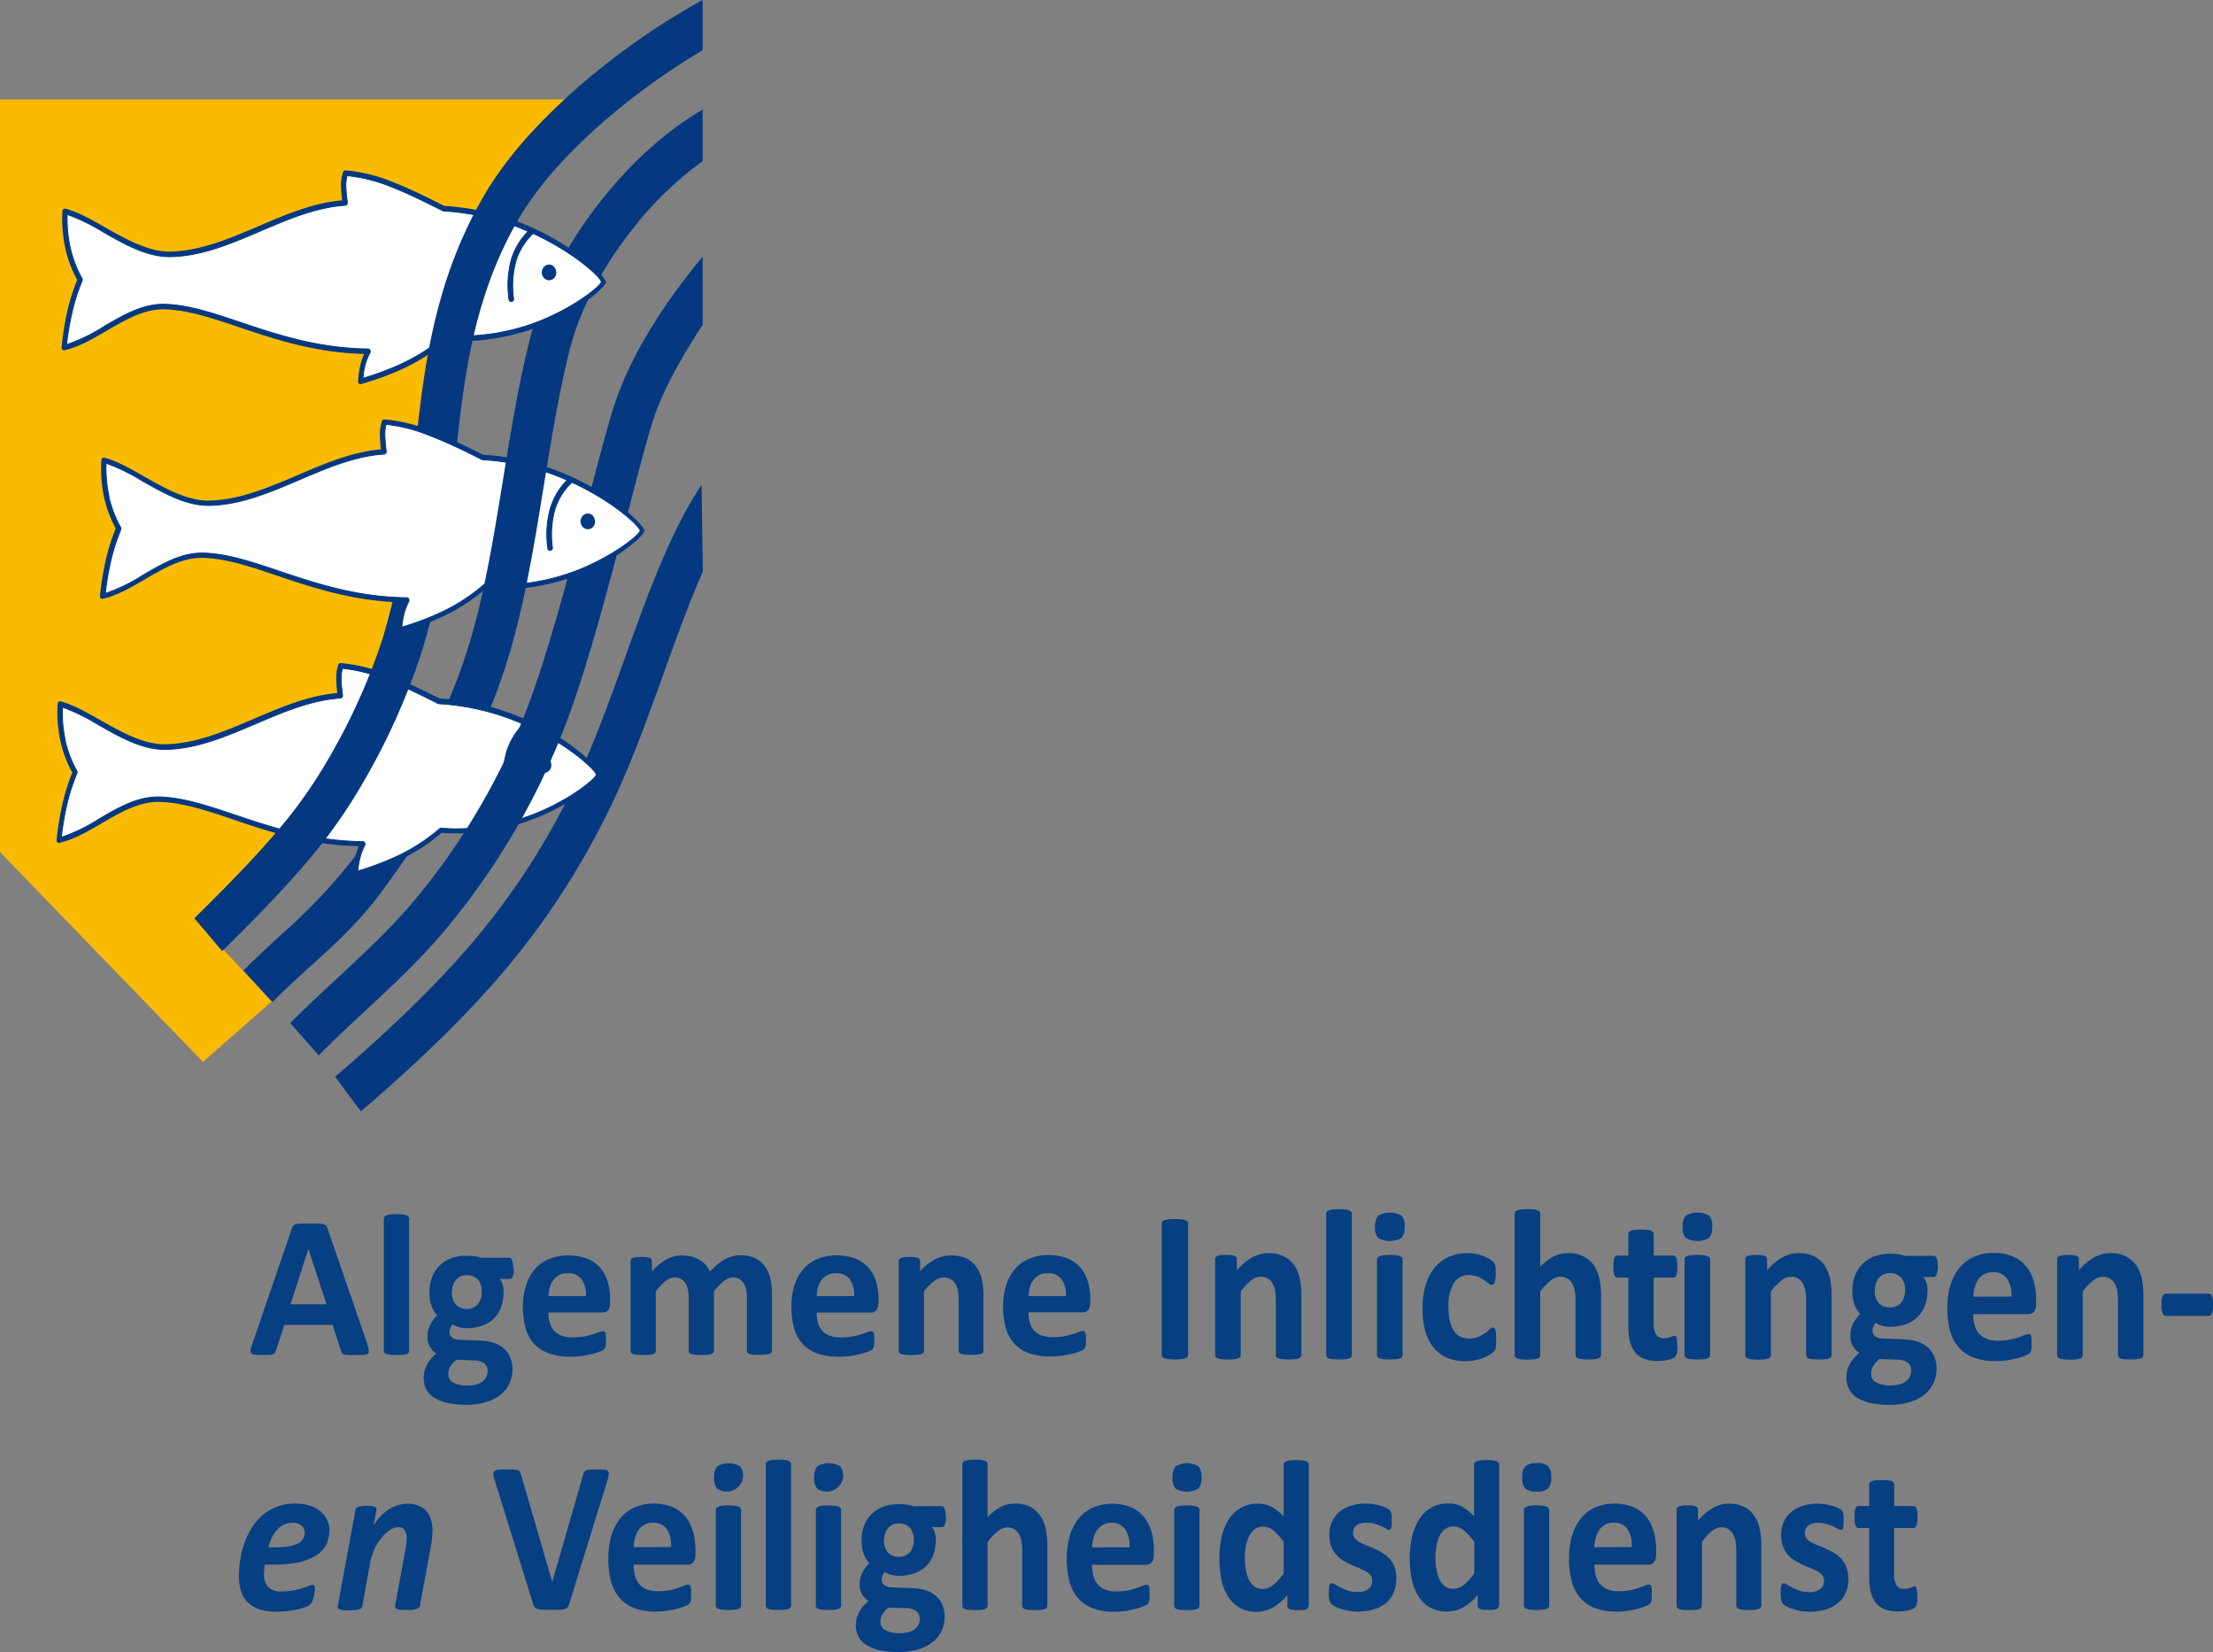
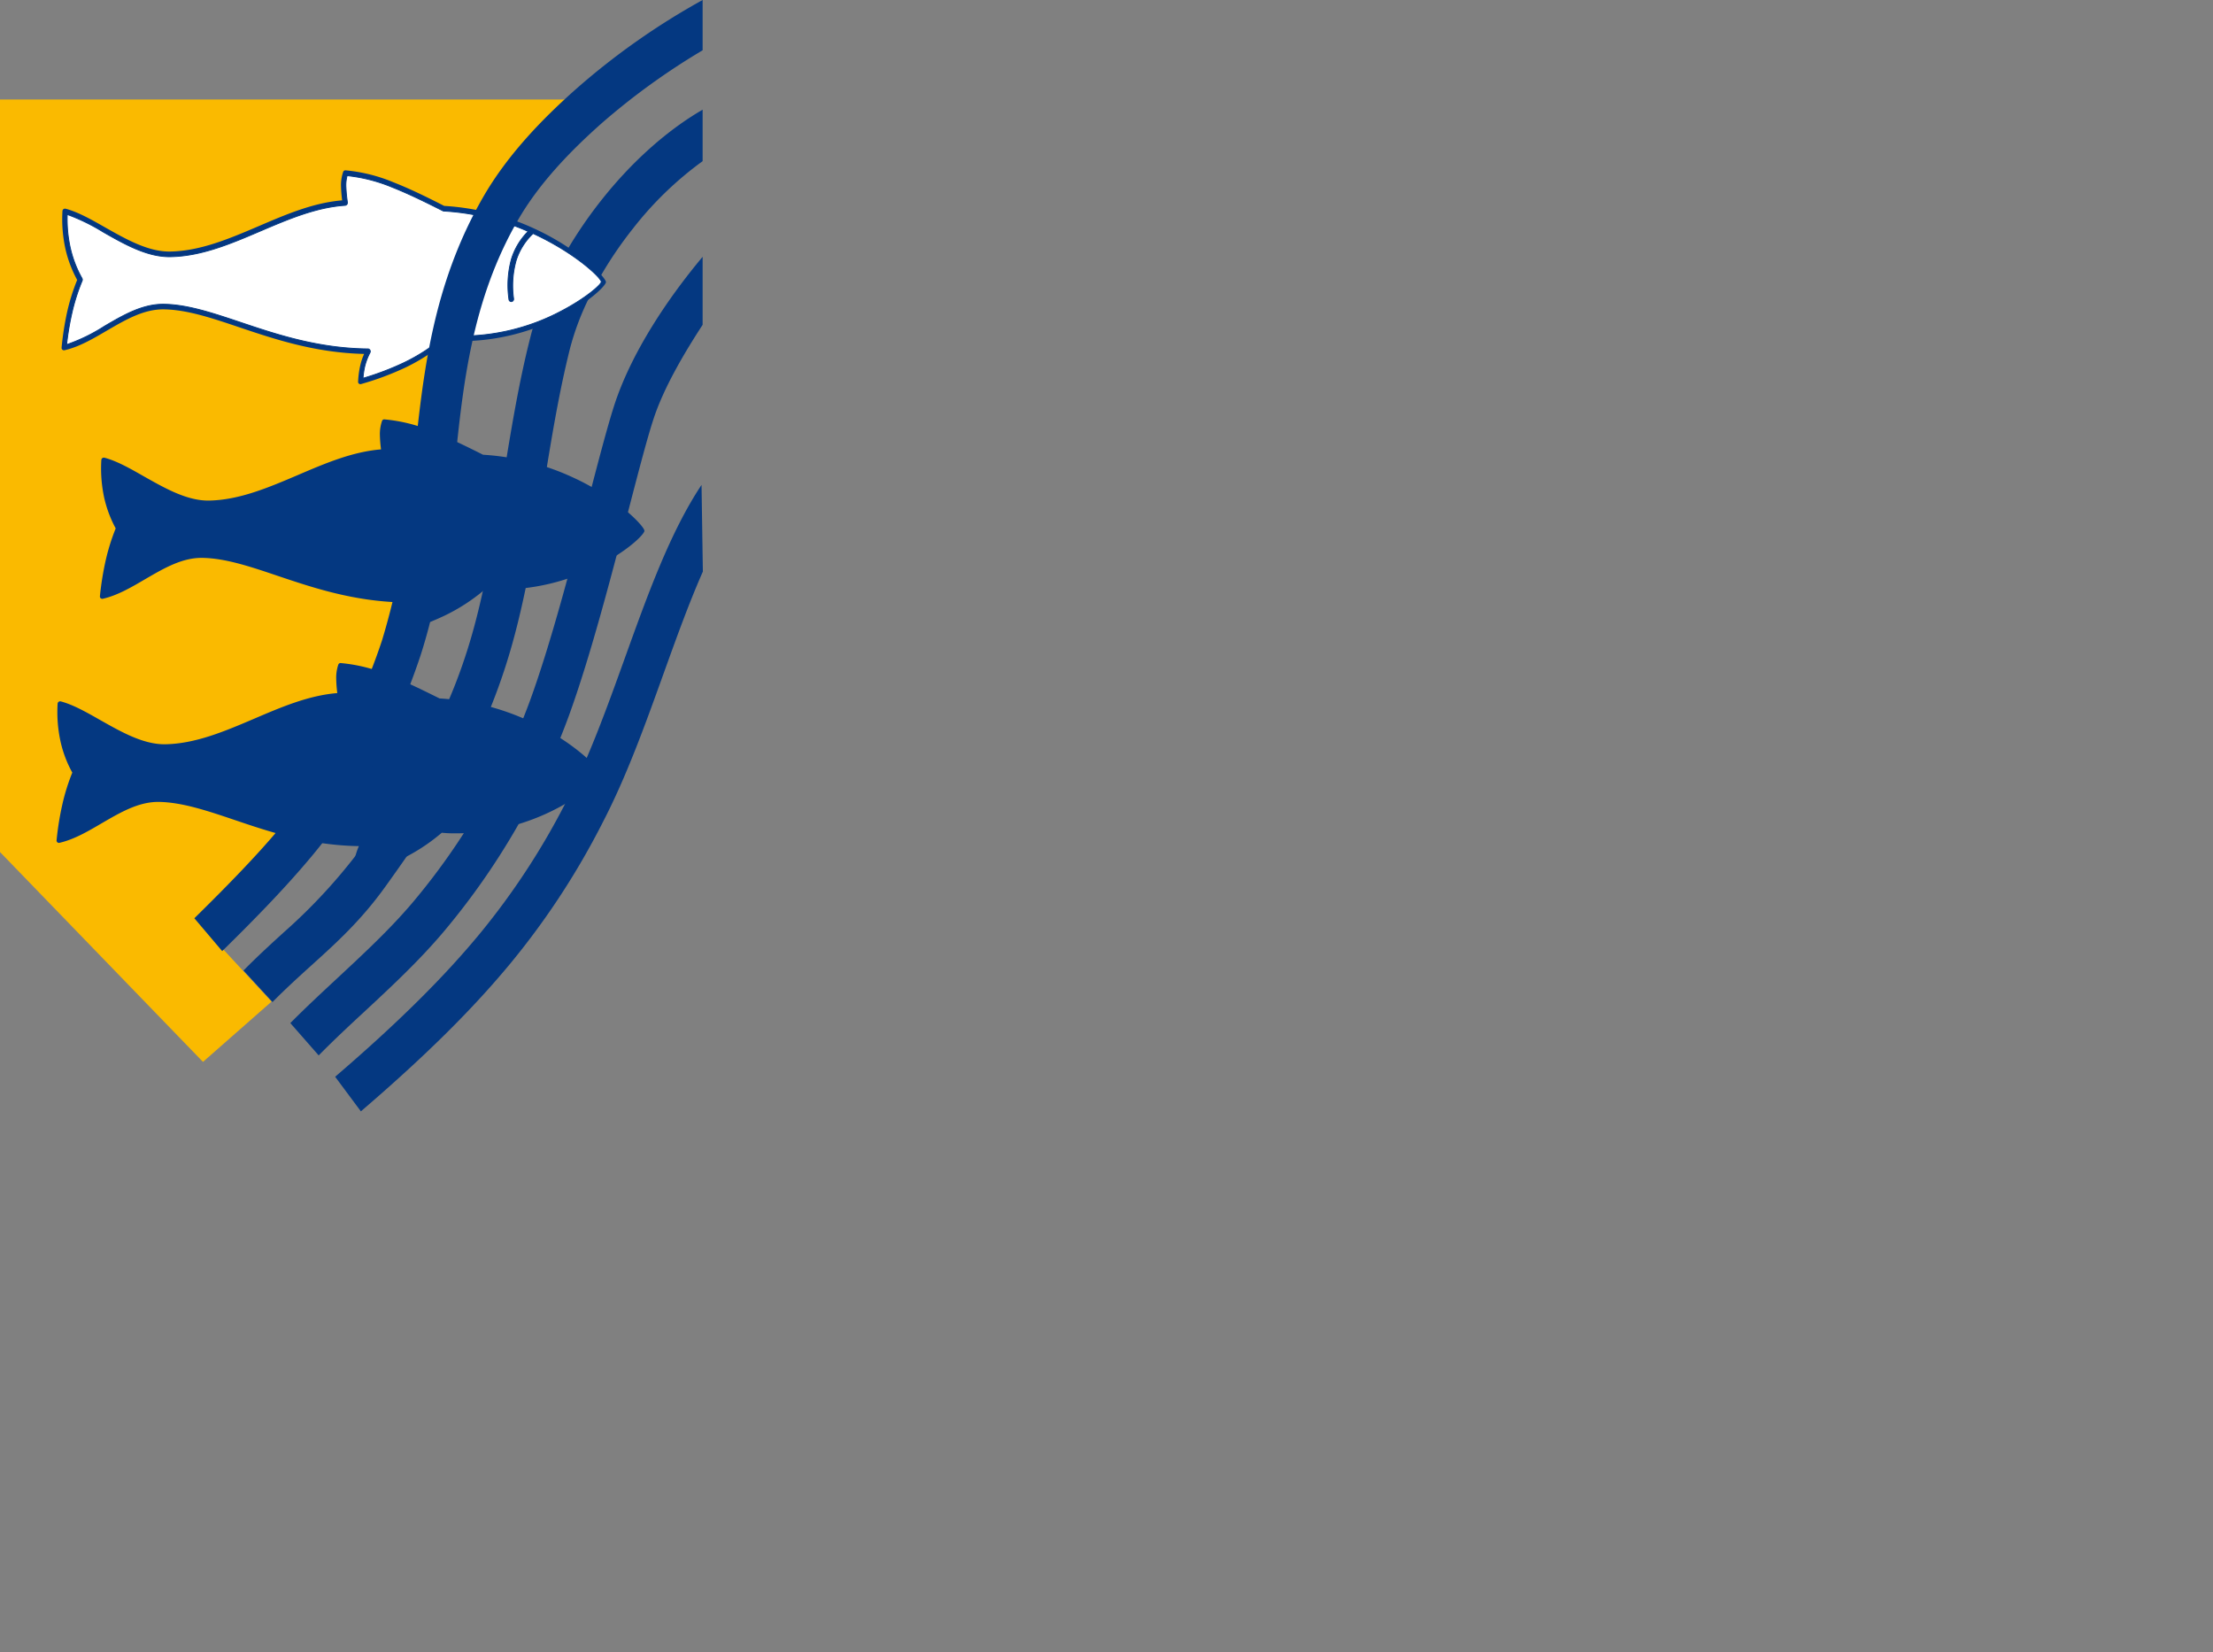
<svg xmlns="http://www.w3.org/2000/svg" viewBox="0 0 566.93 423.17">
  <rect x="0" y="0" width="566.93" height="423.17" fill="#808080" stroke="none" />
  <defs>
    <style>.cls-1{fill:#063f82;}.cls-2{fill:#faba00;fill-rule:evenodd;}.cls-3{fill:#043881;}.cls-4{fill:#fff;stroke:#043881;stroke-linecap:round;stroke-linejoin:round;stroke-width:0.22px;}</style>
  </defs>
  <g id="Layer_2" data-name="Layer 2">
    <g id="Layer_1-2" data-name="Layer 1">
-       <path class="cls-1" d="M94.1,344.41a9.41,9.41,0,0,1,.38,1.47.89.89,0,0,1-.2.82,1.72,1.72,0,0,1-1,.33c-.46.05-1.13.06-2,.06s-1.55,0-2,0a5.1,5.1,0,0,1-1.11-.16,1,1,0,0,1-.53-.32,1.69,1.69,0,0,1-.25-.54l-2.17-6.71H72.81l-2.08,6.52a2,2,0,0,1-.27.61,1.06,1.06,0,0,1-.53.39,3.45,3.45,0,0,1-1,.19c-.45,0-1,0-1.78,0a17.43,17.43,0,0,1-1.83-.07,1.43,1.43,0,0,1-.91-.37,1,1,0,0,1-.19-.85,10.08,10.08,0,0,1,.39-1.44l10.15-29.63a2.47,2.47,0,0,1,.36-.71,1.27,1.27,0,0,1,.64-.41,4.67,4.67,0,0,1,1.24-.18c.53,0,1.22,0,2.09,0s1.8,0,2.39,0a5.66,5.66,0,0,1,1.39.18,1.46,1.46,0,0,1,.72.42,2.46,2.46,0,0,1,.36.78l10.19,29.6ZM79,319.9h0l-4.59,14.2h9.25L79,319.9Zm25.8,26.16a.67.67,0,0,1-.16.45,1,1,0,0,1-.52.33,4.61,4.61,0,0,1-1,.19,13.77,13.77,0,0,1-1.56.06A13.58,13.58,0,0,1,100,347a4.86,4.86,0,0,1-1-.19,1,1,0,0,1-.52-.33.73.73,0,0,1-.16-.45V312.12a.78.78,0,0,1,.16-.46,1.06,1.06,0,0,1,.52-.35,5.37,5.37,0,0,1,1-.22,13,13,0,0,1,1.55-.08,13.16,13.16,0,0,1,1.56.08,5,5,0,0,1,1,.22,1,1,0,0,1,.52.35.72.72,0,0,1,.16.46v33.94Zm26.86-21.12a5.36,5.36,0,0,1-.29,2c-.18.43-.41.66-.69.66H128a4.05,4.05,0,0,1,.8,1.54A6.36,6.36,0,0,1,129,331a11.07,11.07,0,0,1-.66,3.92,7.8,7.8,0,0,1-4.88,4.68,11.67,11.67,0,0,1-3.89.61,6.8,6.8,0,0,1-2.08-.3,4.79,4.79,0,0,1-1.53-.68,3.58,3.58,0,0,0-.55.88,2.47,2.47,0,0,0-.25,1.13,1.67,1.67,0,0,0,.66,1.36,3,3,0,0,0,1.81.58l5.53.22a12.35,12.35,0,0,1,3.46.61,7.08,7.08,0,0,1,2.54,1.49,6.24,6.24,0,0,1,1.58,2.27,7.88,7.88,0,0,1,.55,3,8.56,8.56,0,0,1-.74,3.53,7.75,7.75,0,0,1-2.21,2.89,11.26,11.26,0,0,1-3.72,1.93,17.2,17.2,0,0,1-5.2.71,20.91,20.91,0,0,1-5-.52,10.34,10.34,0,0,1-3.36-1.41,5.61,5.61,0,0,1-1.91-2.17,6.41,6.41,0,0,1-.6-2.77,7,7,0,0,1,.22-1.79,8.17,8.17,0,0,1,.63-1.64,8.45,8.45,0,0,1,1-1.48,11.32,11.32,0,0,1,1.4-1.36,4.55,4.55,0,0,1-1.7-1.78,5.12,5.12,0,0,1-.6-2.46,6.87,6.87,0,0,1,.69-3.05,9.73,9.73,0,0,1,1.79-2.49,7.31,7.31,0,0,1-1.42-2.38,9.63,9.63,0,0,1-.54-3.46,10.51,10.51,0,0,1,.7-4,8.22,8.22,0,0,1,4.92-4.78,11,11,0,0,1,3.83-.64,15,15,0,0,1,2,.13,13.23,13.23,0,0,1,1.82.39h7.2c.29,0,.53.21.71.63a6,6,0,0,1,.27,2.1Zm-8.24,6a4.65,4.65,0,0,0-1-3.18,3.69,3.69,0,0,0-2.88-1.13,3.46,3.46,0,0,0-1.65.36,3.28,3.28,0,0,0-1.19,1,3.94,3.94,0,0,0-.7,1.42,5.9,5.9,0,0,0-.23,1.69,4.38,4.38,0,0,0,1,3.05,3.65,3.65,0,0,0,2.83,1.12,3.74,3.74,0,0,0,1.67-.34,3.25,3.25,0,0,0,1.19-.94,4.17,4.17,0,0,0,.72-1.37,5.6,5.6,0,0,0,.23-1.64Zm1.51,20.2a2.28,2.28,0,0,0-.91-1.94,4.37,4.37,0,0,0-2.53-.74l-4.56-.15a6.89,6.89,0,0,0-1.05,1,6.2,6.2,0,0,0-.65.95,3.26,3.26,0,0,0-.31.87,5.05,5.05,0,0,0-.08.88,2.37,2.37,0,0,0,1.29,2.16,7.39,7.39,0,0,0,3.62.73,7.59,7.59,0,0,0,2.46-.33,4.42,4.42,0,0,0,1.6-.86,3.18,3.18,0,0,0,.87-1.2,4.14,4.14,0,0,0,.25-1.41Zm179.44-4.08a.78.78,0,0,1-.17.5,1.29,1.29,0,0,1-.56.36,5.75,5.75,0,0,1-1,.21,15.26,15.26,0,0,1-3.31,0,5.65,5.65,0,0,1-1-.21,1.29,1.29,0,0,1-.56-.36.78.78,0,0,1-.17-.5V313.41a.78.78,0,0,1,.17-.5,1.19,1.19,0,0,1,.57-.35,5.29,5.29,0,0,1,1-.22,12.51,12.51,0,0,1,1.64-.08,12.75,12.75,0,0,1,1.66.08,4.91,4.91,0,0,1,1,.22,1.2,1.2,0,0,1,.56.35.78.78,0,0,1,.17.5v33.65Zm29,.06a.75.75,0,0,1-.16.48,1.09,1.09,0,0,1-.51.35,4.7,4.7,0,0,1-1,.2,13.8,13.8,0,0,1-1.56.07,14.41,14.41,0,0,1-1.61-.07,4.59,4.59,0,0,1-1-.2,1.18,1.18,0,0,1-.52-.35.81.81,0,0,1-.16-.48v-14a12.2,12.2,0,0,0-.25-2.81,5.2,5.2,0,0,0-.7-1.74,3.3,3.3,0,0,0-1.21-1.14A3.6,3.6,0,0,0,323,327a4.15,4.15,0,0,0-2.52,1,14.16,14.16,0,0,0-2.63,2.8v16.33a.81.81,0,0,1-.16.48,1.16,1.16,0,0,1-.53.35,4.89,4.89,0,0,1-1,.2,14,14,0,0,1-1.59.07,13.83,13.83,0,0,1-1.58-.07,4.62,4.62,0,0,1-1-.2,1.06,1.06,0,0,1-.53-.35.75.75,0,0,1-.16-.48V322.54a.86.86,0,0,1,.13-.48.9.9,0,0,1,.46-.34,3.82,3.82,0,0,1,.87-.21,9.87,9.87,0,0,1,1.33-.07,10.59,10.59,0,0,1,1.38.07,3.18,3.18,0,0,1,.84.21,1,1,0,0,1,.43.34.86.86,0,0,1,.13.48v2.84a14.72,14.72,0,0,1,3.9-3.29,8.44,8.44,0,0,1,4.14-1.1,8.58,8.58,0,0,1,4,.83,7.13,7.13,0,0,1,2.62,2.24,9.34,9.34,0,0,1,1.43,3.32,20.75,20.75,0,0,1,.44,4.57v15.17Zm12.94,0a.81.81,0,0,1-.16.48,1.16,1.16,0,0,1-.53.35,4.89,4.89,0,0,1-1,.2,18,18,0,0,1-3.17,0,4.75,4.75,0,0,1-1-.2,1.11,1.11,0,0,1-.53-.35.75.75,0,0,1-.16-.48V310.9a.81.81,0,0,1,.16-.5,1.05,1.05,0,0,1,.53-.36,4,4,0,0,1,1-.24,15.74,15.74,0,0,1,3.17,0,4.1,4.1,0,0,1,1,.24,1.1,1.1,0,0,1,.53.36.88.88,0,0,1,.16.5v36.22Zm13,0a.75.75,0,0,1-.16.48,1.11,1.11,0,0,1-.53.35,4.75,4.75,0,0,1-1,.2,18,18,0,0,1-3.17,0,4.75,4.75,0,0,1-1-.2,1.11,1.11,0,0,1-.53-.35.75.75,0,0,1-.16-.48V322.6a.75.75,0,0,1,.16-.48,1.12,1.12,0,0,1,.53-.36,4,4,0,0,1,1-.23,14,14,0,0,1,3.17,0,4,4,0,0,1,1,.23,1.12,1.12,0,0,1,.53.36.75.75,0,0,1,.16.48v24.52Zm.53-32.92a4,4,0,0,1-.8,2.89,6.07,6.07,0,0,1-6,0,4,4,0,0,1-.77-2.78,4.13,4.13,0,0,1,.8-2.91,6,6,0,0,1,6,0,3.91,3.91,0,0,1,.78,2.79Zm23.45,29c0,.48,0,.88,0,1.2a7.07,7.07,0,0,1-.1.82,3.25,3.25,0,0,1-.16.54,2.06,2.06,0,0,1-.4.52,6.1,6.1,0,0,1-1.06.77,10.58,10.58,0,0,1-1.72.82,12.83,12.83,0,0,1-9.13-.08,9,9,0,0,1-3.47-2.61,11.44,11.44,0,0,1-2.1-4.2,20.46,20.46,0,0,1-.72-5.68,20.81,20.81,0,0,1,.87-6.38,12.47,12.47,0,0,1,2.42-4.45,9.69,9.69,0,0,1,3.68-2.62,12.21,12.21,0,0,1,4.67-.86,10.69,10.69,0,0,1,2,.2,10.93,10.93,0,0,1,1.87.52,10,10,0,0,1,1.54.74,5,5,0,0,1,1,.72,2.4,2.4,0,0,1,.4.51,1.73,1.73,0,0,1,.18.53,7.14,7.14,0,0,1,.11.82c0,.33,0,.72,0,1.18a6.88,6.88,0,0,1-.25,2.25c-.18.43-.4.65-.68.65a1.52,1.52,0,0,1-.93-.39c-.33-.25-.72-.54-1.17-.85a8.51,8.51,0,0,0-1.6-.86,6,6,0,0,0-2.23-.38,4.37,4.37,0,0,0-3.9,2.08,11.36,11.36,0,0,0-1.34,6.09,16,16,0,0,0,.34,3.5,7.69,7.69,0,0,0,1,2.53,4.48,4.48,0,0,0,1.66,1.53,5.19,5.19,0,0,0,2.33.5,5.69,5.69,0,0,0,2.32-.43,9,9,0,0,0,1.69-.95c.48-.34.89-.66,1.23-1a1.36,1.36,0,0,1,.82-.43.58.58,0,0,1,.39.14,1.2,1.2,0,0,1,.25.51,7.77,7.77,0,0,1,.14,1c0,.38.05.88.05,1.49Zm26.84,3.92a.81.81,0,0,1-.16.48,1.18,1.18,0,0,1-.52.35,4.59,4.59,0,0,1-1,.2,18,18,0,0,1-3.17,0,4.7,4.7,0,0,1-1-.2,1.18,1.18,0,0,1-.52-.35.81.81,0,0,1-.15-.48v-14a12.2,12.2,0,0,0-.25-2.81,5.42,5.42,0,0,0-.71-1.74,3.35,3.35,0,0,0-1.2-1.14,3.64,3.64,0,0,0-1.72-.4,4.12,4.12,0,0,0-2.51,1,14.17,14.17,0,0,0-2.64,2.8v16.33a.75.75,0,0,1-.16.48,1.11,1.11,0,0,1-.53.35,4.75,4.75,0,0,1-1,.2,18,18,0,0,1-3.17,0,4.75,4.75,0,0,1-1-.2,1.16,1.16,0,0,1-.53-.35.75.75,0,0,1-.16-.48V310.9a.81.81,0,0,1,.16-.5,1.1,1.1,0,0,1,.53-.36,4,4,0,0,1,1-.24,15.74,15.74,0,0,1,3.17,0,4,4,0,0,1,1,.24,1.05,1.05,0,0,1,.53.36.83.83,0,0,1,.16.5v13.59a12.64,12.64,0,0,1,3.43-2.63,8.1,8.1,0,0,1,3.65-.87,8.58,8.58,0,0,1,4,.83,7.07,7.07,0,0,1,2.62,2.25,9.57,9.57,0,0,1,1.43,3.35,20.64,20.64,0,0,1,.45,4.64v15.06Zm19.6-2.41a9,9,0,0,1-.14,1.86,2,2,0,0,1-.38.9,1.81,1.81,0,0,1-.68.47,5.37,5.37,0,0,1-1.07.35,9.45,9.45,0,0,1-1.32.24,11.48,11.48,0,0,1-1.44.08,9.78,9.78,0,0,1-3.37-.52,5.62,5.62,0,0,1-2.36-1.61,6.87,6.87,0,0,1-1.38-2.74,15.49,15.49,0,0,1-.44-3.91V327.25h-2.8c-.33,0-.59-.22-.76-.65a6.46,6.46,0,0,1-.26-2.17,12.71,12.71,0,0,1,.06-1.35,3.72,3.72,0,0,1,.2-.88,1.06,1.06,0,0,1,.33-.45.77.77,0,0,1,.45-.14h2.78v-5.49a1,1,0,0,1,.14-.5,1.26,1.26,0,0,1,.53-.37,3.64,3.64,0,0,1,1-.22,18,18,0,0,1,3.17,0,3.64,3.64,0,0,1,1,.22,1.25,1.25,0,0,1,.51.37.83.83,0,0,1,.16.5v5.49h5a.73.73,0,0,1,.45.14,1.15,1.15,0,0,1,.33.45,3.33,3.33,0,0,1,.19.88,10.51,10.51,0,0,1,.06,1.35,6.52,6.52,0,0,1-.25,2.17c-.18.43-.43.65-.75.65h-5.05v11.54a6.08,6.08,0,0,0,.59,3,2.28,2.28,0,0,0,2.13,1,3.84,3.84,0,0,0,.93-.1,5.31,5.31,0,0,0,.73-.22l.55-.22a1,1,0,0,1,.4-.09.58.58,0,0,1,.3.09.68.68,0,0,1,.22.39,6,6,0,0,1,.14.78,9.13,9.13,0,0,1,.06,1.27Zm8.38,2.41a.75.75,0,0,1-.16.48,1.11,1.11,0,0,1-.53.35,4.89,4.89,0,0,1-1,.2,18,18,0,0,1-3.17,0,4.75,4.75,0,0,1-1-.2,1.11,1.11,0,0,1-.53-.35.75.75,0,0,1-.16-.48V322.6a.75.75,0,0,1,.16-.48,1.12,1.12,0,0,1,.53-.36,4,4,0,0,1,1-.23,14,14,0,0,1,3.17,0,4.14,4.14,0,0,1,1,.23,1.12,1.12,0,0,1,.53.36.75.75,0,0,1,.16.48v24.52Zm.53-32.92a4.06,4.06,0,0,1-.8,2.89,6.07,6.07,0,0,1-6,0,4,4,0,0,1-.77-2.78,4.13,4.13,0,0,1,.8-2.91,6,6,0,0,1,6,0,3.91,3.91,0,0,1,.78,2.79Zm30.57,32.92a.81.81,0,0,1-.16.48,1.18,1.18,0,0,1-.52.35,4.58,4.58,0,0,1-1,.2,13.68,13.68,0,0,1-1.56.07,14.1,14.1,0,0,1-1.6-.07,4.7,4.7,0,0,1-1-.2,1.18,1.18,0,0,1-.52-.35.81.81,0,0,1-.15-.48v-14a12.2,12.2,0,0,0-.25-2.81,5.42,5.42,0,0,0-.71-1.74,3.35,3.35,0,0,0-1.2-1.14,3.67,3.67,0,0,0-1.72-.4,4.12,4.12,0,0,0-2.51,1,14.17,14.17,0,0,0-2.64,2.8v16.33a.75.75,0,0,1-.16.48,1.11,1.11,0,0,1-.53.35,4.75,4.75,0,0,1-1,.2,18,18,0,0,1-3.17,0,4.75,4.75,0,0,1-1-.2,1.11,1.11,0,0,1-.53-.35.75.75,0,0,1-.16-.48V322.54a.86.86,0,0,1,.13-.48.9.9,0,0,1,.46-.34,4,4,0,0,1,.87-.21,10,10,0,0,1,1.34-.07,10.52,10.52,0,0,1,1.37.07,3.38,3.38,0,0,1,.85.21,1,1,0,0,1,.42.34.86.86,0,0,1,.13.48v2.84a14.6,14.6,0,0,1,3.91-3.29,8.41,8.41,0,0,1,4.13-1.1,8.58,8.58,0,0,1,4,.83,7,7,0,0,1,2.62,2.24,9.34,9.34,0,0,1,1.43,3.32,20.11,20.11,0,0,1,.45,4.57v15.17Zm27.22-22.71a5.5,5.5,0,0,1-.29,2c-.19.44-.42.67-.7.67h-2.71a4.47,4.47,0,0,1,.81,1.56,6.57,6.57,0,0,1,.25,1.83,10.92,10.92,0,0,1-.68,4,8,8,0,0,1-1.93,2.95,8.53,8.53,0,0,1-3,1.81,12.05,12.05,0,0,1-4,.62,7.06,7.06,0,0,1-2.12-.31,5.08,5.08,0,0,1-1.56-.7,3.72,3.72,0,0,0-.55.9,2.55,2.55,0,0,0-.25,1.15,1.7,1.7,0,0,0,.66,1.38,3.15,3.15,0,0,0,1.85.59l5.63.22a12.64,12.64,0,0,1,3.51.62,7.17,7.17,0,0,1,2.59,1.51,6.38,6.38,0,0,1,1.61,2.31,7.92,7.92,0,0,1,.56,3.09,8.67,8.67,0,0,1-.75,3.58,8,8,0,0,1-2.26,2.93,11.1,11.1,0,0,1-3.77,2,17.6,17.6,0,0,1-5.3.72,21.6,21.6,0,0,1-5.05-.52,10.45,10.45,0,0,1-3.41-1.44,5.59,5.59,0,0,1-1.95-2.21,6.39,6.39,0,0,1-.61-2.81,7.17,7.17,0,0,1,.87-3.47,8.21,8.21,0,0,1,1.05-1.51,11.65,11.65,0,0,1,1.42-1.38,4.72,4.72,0,0,1-1.72-1.8,5.2,5.2,0,0,1-.61-2.5,6.92,6.92,0,0,1,.7-3.1,10,10,0,0,1,1.82-2.53,7.63,7.63,0,0,1-1.45-2.41,9.87,9.87,0,0,1-.55-3.51,10.61,10.61,0,0,1,.72-4,8.41,8.41,0,0,1,2-3,8.75,8.75,0,0,1,3-1.87,11.22,11.22,0,0,1,3.89-.64,15.74,15.74,0,0,1,2.09.13,13.66,13.66,0,0,1,1.85.4h7.33c.29,0,.53.21.72.64a6.17,6.17,0,0,1,.27,2.13Zm-8.38,6.09a4.68,4.68,0,0,0-1-3.23,3.77,3.77,0,0,0-2.93-1.15,3.59,3.59,0,0,0-1.68.37,3.29,3.29,0,0,0-1.21,1,4.09,4.09,0,0,0-.71,1.45,6.08,6.08,0,0,0-.23,1.71,4.43,4.43,0,0,0,1,3.1,3.73,3.73,0,0,0,2.88,1.14,4,4,0,0,0,1.71-.35,3.4,3.4,0,0,0,1.2-.95,4,4,0,0,0,.73-1.4,5.7,5.7,0,0,0,.24-1.66ZM489.61,351a2.33,2.33,0,0,0-.93-2,4.42,4.42,0,0,0-2.56-.74l-4.65-.15a7.65,7.65,0,0,0-1.07,1.05,6.32,6.32,0,0,0-.65,1,3,3,0,0,0-.32.88,5.29,5.29,0,0,0-.08.9,2.37,2.37,0,0,0,1.31,2.18,7.5,7.5,0,0,0,3.69.75,7.76,7.76,0,0,0,2.49-.34,4.41,4.41,0,0,0,1.63-.87,3.19,3.19,0,0,0,.89-1.22,4,4,0,0,0,.25-1.43Zm32-16.88a2.77,2.77,0,0,1-.53,1.87,1.86,1.86,0,0,1-1.47.61H505.5a10.4,10.4,0,0,0,.35,2.83,5.52,5.52,0,0,0,1.11,2.17,4.82,4.82,0,0,0,2,1.35,8,8,0,0,0,2.88.47,14.88,14.88,0,0,0,3-.27,16.77,16.77,0,0,0,2.24-.58c.63-.21,1.15-.4,1.57-.58a2.63,2.63,0,0,1,1-.26.65.65,0,0,1,.39.09.71.71,0,0,1,.27.35,2.84,2.84,0,0,1,.14.69c0,.3,0,.69,0,1.14s0,.75,0,1a6,6,0,0,1-.08.73,1.56,1.56,0,0,1-.15.5,1.82,1.82,0,0,1-.27.41,3.48,3.48,0,0,1-.92.52,13.2,13.2,0,0,1-1.92.66,23.7,23.7,0,0,1-2.67.57,20.33,20.33,0,0,1-3.21.24,15.9,15.9,0,0,1-5.41-.83,9.53,9.53,0,0,1-3.87-2.5,10.49,10.49,0,0,1-2.32-4.23,21.48,21.48,0,0,1-.76-6,20,20,0,0,1,.81-5.9,12.41,12.41,0,0,1,2.33-4.45,10,10,0,0,1,3.72-2.79,12.07,12.07,0,0,1,4.94-1,12.19,12.19,0,0,1,5,.91,9,9,0,0,1,3.39,2.52,10.45,10.45,0,0,1,1.94,3.82,17.3,17.3,0,0,1,.62,4.79v1.1Zm-6.32-2a7.37,7.37,0,0,0-1.1-4.58,4.15,4.15,0,0,0-3.65-1.67,4.66,4.66,0,0,0-2.17.49,4.38,4.38,0,0,0-1.53,1.34,6,6,0,0,0-.93,2,9.65,9.65,0,0,0-.38,2.44Zm33.79,15a.81.81,0,0,1-.15.48,1.18,1.18,0,0,1-.52.35,4.58,4.58,0,0,1-1,.2,13.68,13.68,0,0,1-1.56.07,14.1,14.1,0,0,1-1.6-.07,4.7,4.7,0,0,1-1-.2,1.18,1.18,0,0,1-.52-.35.81.81,0,0,1-.15-.48v-14a12.2,12.2,0,0,0-.25-2.81,5.42,5.42,0,0,0-.71-1.74,3.35,3.35,0,0,0-1.2-1.14,3.67,3.67,0,0,0-1.72-.4,4.12,4.12,0,0,0-2.51,1,14.17,14.17,0,0,0-2.64,2.8v16.33a.75.75,0,0,1-.16.48,1.11,1.11,0,0,1-.53.35,4.75,4.75,0,0,1-1,.2,18,18,0,0,1-3.17,0,4.75,4.75,0,0,1-1-.2,1.11,1.11,0,0,1-.53-.35.75.75,0,0,1-.16-.48V322.54a.86.86,0,0,1,.13-.48.9.9,0,0,1,.46-.34,4,4,0,0,1,.87-.21,10,10,0,0,1,1.34-.07,10.52,10.52,0,0,1,1.37.07,3.38,3.38,0,0,1,.85.21,1,1,0,0,1,.42.34.86.86,0,0,1,.13.48v2.84a14.6,14.6,0,0,1,3.91-3.29,8.43,8.43,0,0,1,4.13-1.1,8.58,8.58,0,0,1,4,.83,7,7,0,0,1,2.62,2.24,9.34,9.34,0,0,1,1.43,3.32,20.16,20.16,0,0,1,.44,4.57v15.17Zm17.88-12.94a6.33,6.33,0,0,1-.28,2.24,1,1,0,0,1-.92.64h-10.8a1,1,0,0,1-.94-.65,6.34,6.34,0,0,1-.28-2.23A6.13,6.13,0,0,1,554,332a1,1,0,0,1,.94-.64h10.8a.93.93,0,0,1,.54.15,1,1,0,0,1,.38.47,3.5,3.5,0,0,1,.22.88,12.36,12.36,0,0,1,.06,1.32ZM84.38,392.12a7.57,7.57,0,0,1-.83,3.56A7.3,7.3,0,0,1,81,398.41a13.7,13.7,0,0,1-4.43,1.75,29.47,29.47,0,0,1-6.39.61H67.83c-.06.42-.11.83-.15,1.25s-.05.8-.05,1.14a4.77,4.77,0,0,0,1.06,3.36,4.55,4.55,0,0,0,3.43,1.12,15.45,15.45,0,0,0,3-.26,21.62,21.62,0,0,0,2.34-.58c.67-.22,1.22-.41,1.66-.58a3,3,0,0,1,1-.27.46.46,0,0,1,.42.19,1.11,1.11,0,0,1,.13.61,8.68,8.68,0,0,1-.07,1.07c-.06.41-.13.81-.22,1.2a6.27,6.27,0,0,1-.36,1.11,2.33,2.33,0,0,1-.49.8,3.17,3.17,0,0,1-1.13.66,13,13,0,0,1-2,.61,25.63,25.63,0,0,1-2.57.45,23.44,23.44,0,0,1-2.91.18,15.11,15.11,0,0,1-4.27-.55,7.68,7.68,0,0,1-3-1.68,6.94,6.94,0,0,1-1.84-2.87,12.82,12.82,0,0,1-.6-4.14,25.38,25.38,0,0,1,.32-3.95,23.07,23.07,0,0,1,1-4.15,21.3,21.3,0,0,1,1.84-3.93,14.37,14.37,0,0,1,2.71-3.29A12.8,12.8,0,0,1,70.8,386a12.28,12.28,0,0,1,4.76-.86,12,12,0,0,1,4,.59,8.12,8.12,0,0,1,2.74,1.57,6.31,6.31,0,0,1,1.59,2.24,6.74,6.74,0,0,1,.52,2.57Zm-6.31.5a2.39,2.39,0,0,0-.8-1.83,3.25,3.25,0,0,0-2.29-.73,5.23,5.23,0,0,0-2.28.49,5.76,5.76,0,0,0-1.76,1.34,8.34,8.34,0,0,0-1.32,2,14.68,14.68,0,0,0-.87,2.44h2.13a16.27,16.27,0,0,0,3.39-.29,6.93,6.93,0,0,0,2.2-.78,3.25,3.25,0,0,0,1.21-1.17,2.84,2.84,0,0,0,.39-1.45Zm32.7-.42a15.61,15.61,0,0,1-.11,1.93c-.08.64-.17,1.3-.29,2l-2.79,15.17a1,1,0,0,1-.25.48,1.48,1.48,0,0,1-.59.35,5.37,5.37,0,0,1-1,.2,14,14,0,0,1-1.59.07,12.82,12.82,0,0,1-1.52-.07,3.78,3.78,0,0,1-.91-.2.93.93,0,0,1-.45-.35.84.84,0,0,1-.06-.48l2.72-14.74c.08-.44.15-.89.19-1.35s.06-.87.06-1.22a3.92,3.92,0,0,0-.48-2,1.74,1.74,0,0,0-1.63-.8,4.07,4.07,0,0,0-2.18.71,9.19,9.19,0,0,0-2.14,2,14.16,14.16,0,0,0-2.92,6.36l-2,11.13a1,1,0,0,1-.24.48,1.56,1.56,0,0,1-.59.35,5.33,5.33,0,0,1-1,.2,13.92,13.92,0,0,1-1.56.07,12.67,12.67,0,0,1-1.53-.07,4.08,4.08,0,0,1-.94-.2.86.86,0,0,1-.44-.35.7.7,0,0,1,0-.48l4.54-24.61a1,1,0,0,1,.73-.8,3.82,3.82,0,0,1,.89-.2,9.74,9.74,0,0,1,1.31-.07,8.89,8.89,0,0,1,1.28.07,2.9,2.9,0,0,1,.79.2.62.62,0,0,1,.36.33.82.82,0,0,1,0,.47l-.73,4.05a11.33,11.33,0,0,1,1.41-2A10.78,10.78,0,0,1,99.05,387a11.15,11.15,0,0,1,2.52-1.31,8,8,0,0,1,2.83-.51,7,7,0,0,1,3,.57,5.08,5.08,0,0,1,2,1.53,5.94,5.94,0,0,1,1.08,2.23,11,11,0,0,1,.33,2.72Zm35,18.75a2.28,2.28,0,0,1-.33.75,1.25,1.25,0,0,1-.66.44,4.65,4.65,0,0,1-1.25.2c-.53,0-1.21,0-2.06,0h-1.75c-.49,0-.9,0-1.24-.08a4.34,4.34,0,0,1-.82-.15,1.84,1.84,0,0,1-.54-.29,1.13,1.13,0,0,1-.33-.39,3.89,3.89,0,0,1-.22-.59l-9.8-31.59a8.23,8.23,0,0,1-.36-1.57.94.94,0,0,1,.25-.87,1.89,1.89,0,0,1,1.08-.36c.51-.05,1.22-.06,2.14-.06s1.4,0,1.84.05a4.65,4.65,0,0,1,1,.19.85.85,0,0,1,.49.41,4.48,4.48,0,0,1,.27.7l8,27.48h0l7.88-27.35a3.63,3.63,0,0,1,.25-.75,1,1,0,0,1,.54-.46,3.4,3.4,0,0,1,1.06-.22c.45,0,1.08-.05,1.88-.05a14.68,14.68,0,0,1,1.83.08,1.35,1.35,0,0,1,.89.39,1.19,1.19,0,0,1,.15.91,10.44,10.44,0,0,1-.39,1.54L145.77,411Zm32.36-12.66a2.82,2.82,0,0,1-.52,1.87,1.82,1.82,0,0,1-1.44.61H162.32a10.8,10.8,0,0,0,.35,2.83,5.62,5.62,0,0,0,1.09,2.17,4.78,4.78,0,0,0,1.94,1.35,7.73,7.73,0,0,0,2.83.47,14.43,14.43,0,0,0,3-.27,16.47,16.47,0,0,0,2.2-.58c.61-.21,1.13-.4,1.54-.58a2.5,2.5,0,0,1,1-.26.74.74,0,0,1,.38.09.76.76,0,0,1,.26.35,2.84,2.84,0,0,1,.14.69c0,.3,0,.69,0,1.14s0,.75,0,1,0,.53-.08.73a1.86,1.86,0,0,1-.15.5,1.53,1.53,0,0,1-.27.41,3.24,3.24,0,0,1-.9.52,12.29,12.29,0,0,1-1.89.66,22.23,22.23,0,0,1-2.62.57,19.56,19.56,0,0,1-3.15.24,15.3,15.3,0,0,1-5.31-.83,9.26,9.26,0,0,1-3.81-2.5,10.55,10.55,0,0,1-2.28-4.23,21.88,21.88,0,0,1-.75-6,20.4,20.4,0,0,1,.79-5.9,12.68,12.68,0,0,1,2.3-4.45,9.88,9.88,0,0,1,3.65-2.79,13.09,13.09,0,0,1,9.74-.06,9,9,0,0,1,3.33,2.52,10.56,10.56,0,0,1,1.91,3.82,17.69,17.69,0,0,1,.61,4.79v1.1Zm-6.21-2a7.58,7.58,0,0,0-1.08-4.58,4.06,4.06,0,0,0-3.59-1.67,4.49,4.49,0,0,0-2.13.49,4.42,4.42,0,0,0-1.51,1.34,6.22,6.22,0,0,0-.91,2,10.64,10.64,0,0,0-.38,2.44Zm17.92,15a.75.75,0,0,1-.16.48,1,1,0,0,1-.52.35,4.53,4.53,0,0,1-1,.2,17.31,17.31,0,0,1-3.11,0,4.78,4.78,0,0,1-1-.2,1.13,1.13,0,0,1-.52-.35.81.81,0,0,1-.16-.48V386.76a.81.81,0,0,1,.16-.48,1.13,1.13,0,0,1,.52-.36,4,4,0,0,1,1-.23,13.48,13.48,0,0,1,3.11,0,3.84,3.84,0,0,1,1,.23,1,1,0,0,1,.52.36.75.75,0,0,1,.16.48v24.52Zm.52-32.92a4.22,4.22,0,0,1-6.65,2.92,4,4,0,0,1-.76-2.78,4.19,4.19,0,0,1,.79-2.91,5.77,5.77,0,0,1,5.86,0,4,4,0,0,1,.76,2.79Zm12.3,32.92a.81.81,0,0,1-.16.48,1.07,1.07,0,0,1-.52.35,4.53,4.53,0,0,1-1,.2,17.42,17.42,0,0,1-3.12,0,4.53,4.53,0,0,1-1-.2,1.07,1.07,0,0,1-.52-.35.75.75,0,0,1-.16-.48V375.06a.81.81,0,0,1,.16-.5,1,1,0,0,1,.52-.36,3.8,3.8,0,0,1,1-.24,15.25,15.25,0,0,1,3.12,0,3.8,3.8,0,0,1,1,.24,1,1,0,0,1,.52.36.88.88,0,0,1,.16.5v36.22Zm12.81,0a.81.81,0,0,1-.15.48,1.11,1.11,0,0,1-.53.35,4.53,4.53,0,0,1-1,.2,17.31,17.31,0,0,1-3.11,0,4.78,4.78,0,0,1-1-.2,1.13,1.13,0,0,1-.52-.35.81.81,0,0,1-.15-.48V386.76a.81.81,0,0,1,.15-.48,1.13,1.13,0,0,1,.52-.36,4,4,0,0,1,1-.23,13.48,13.48,0,0,1,3.11,0,3.84,3.84,0,0,1,1,.23,1.12,1.12,0,0,1,.53.36.81.81,0,0,1,.15.48v24.52Zm.52-32.92a4.22,4.22,0,0,1-6.65,2.92,4,4,0,0,1-.75-2.78,4.19,4.19,0,0,1,.78-2.91,5.77,5.77,0,0,1,5.86,0,4,4,0,0,1,.76,2.79Zm26.34,10.14a5.3,5.3,0,0,1-.29,2c-.18.43-.41.65-.68.65h-2.67a4.31,4.31,0,0,1,.8,1.53,6.66,6.66,0,0,1,.24,1.79,11,11,0,0,1-.66,3.9,7.81,7.81,0,0,1-1.91,2.88,8,8,0,0,1-3,1.77,11.63,11.63,0,0,1-3.89.61,7.12,7.12,0,0,1-2.08-.3,4.89,4.89,0,0,1-1.53-.68,3.7,3.7,0,0,0-.55.87,2.63,2.63,0,0,0-.24,1.13,1.64,1.64,0,0,0,.65,1.35,3.12,3.12,0,0,0,1.82.58l5.53.22a12.35,12.35,0,0,1,3.45.6,7,7,0,0,1,2.54,1.48,6.26,6.26,0,0,1,1.59,2.26,8,8,0,0,1,.55,3,8.66,8.66,0,0,1-.74,3.51,7.9,7.9,0,0,1-2.22,2.87,11.29,11.29,0,0,1-3.71,1.92,17.34,17.34,0,0,1-5.21.7,21.5,21.5,0,0,1-5-.51,10.28,10.28,0,0,1-3.35-1.41,5.53,5.53,0,0,1-1.92-2.16,6.26,6.26,0,0,1-.6-2.75,6.81,6.81,0,0,1,.22-1.77,7.37,7.37,0,0,1,.64-1.63,7.52,7.52,0,0,1,1-1.47,11.32,11.32,0,0,1,1.4-1.36,4.4,4.4,0,0,1-1.69-1.76,5,5,0,0,1-.6-2.45,6.74,6.74,0,0,1,.68-3,9.85,9.85,0,0,1,1.79-2.48,7.22,7.22,0,0,1-1.42-2.36,9.49,9.49,0,0,1-.54-3.43,10.33,10.33,0,0,1,.7-3.94,8.23,8.23,0,0,1,1.95-2.93,8.58,8.58,0,0,1,3-1.83,11.19,11.19,0,0,1,3.83-.63,15,15,0,0,1,2.05.13,13.23,13.23,0,0,1,1.82.39h7.21c.28,0,.52.21.7.62a6,6,0,0,1,.27,2.09Zm-8.23,6a4.57,4.57,0,0,0-1-3.16,3.69,3.69,0,0,0-2.88-1.12,3.58,3.58,0,0,0-1.65.35,3.28,3.28,0,0,0-1.19,1,4.05,4.05,0,0,0-.7,1.41,6.25,6.25,0,0,0-.22,1.68,4.35,4.35,0,0,0,1,3,3.65,3.65,0,0,0,2.83,1.12,4,4,0,0,0,1.68-.34,3.39,3.39,0,0,0,1.18-.93,4.08,4.08,0,0,0,.72-1.37,5.5,5.5,0,0,0,.24-1.63Zm1.5,20.08a2.26,2.26,0,0,0-.91-1.94,4.43,4.43,0,0,0-2.52-.73l-4.57-.14a6.87,6.87,0,0,0-1,1,5.41,5.41,0,0,0-.64.94,3,3,0,0,0-.32.87,5.05,5.05,0,0,0-.08.88,2.33,2.33,0,0,0,1.29,2.13,7.4,7.4,0,0,0,3.63.73,7.87,7.87,0,0,0,2.45-.32,4.42,4.42,0,0,0,1.6-.86,3.15,3.15,0,0,0,.87-1.19,4.13,4.13,0,0,0,.25-1.4Zm32.71-3.26a.75.75,0,0,1-.16.48,1.17,1.17,0,0,1-.5.35,4.75,4.75,0,0,1-1,.2,13.54,13.54,0,0,1-1.54.07,13.83,13.83,0,0,1-1.58-.07,4.75,4.75,0,0,1-1-.2,1.11,1.11,0,0,1-.5-.35.75.75,0,0,1-.16-.48v-14a12.89,12.89,0,0,0-.24-2.81,5.51,5.51,0,0,0-.7-1.74,3.22,3.22,0,0,0-1.18-1.14,3.52,3.52,0,0,0-1.69-.4,4,4,0,0,0-2.47,1A14.41,14.41,0,0,0,253,395v16.33a.81.81,0,0,1-.15.48,1.11,1.11,0,0,1-.53.35,4.53,4.53,0,0,1-1,.2,17.31,17.31,0,0,1-3.11,0,4.78,4.78,0,0,1-1-.2,1.13,1.13,0,0,1-.52-.35.81.81,0,0,1-.15-.48V375.06a.87.87,0,0,1,.15-.5,1.07,1.07,0,0,1,.52-.36,4,4,0,0,1,1-.24,15.15,15.15,0,0,1,3.11,0,3.8,3.8,0,0,1,1,.24,1.05,1.05,0,0,1,.53.36.89.89,0,0,1,.15.5v13.59A12.33,12.33,0,0,1,256.4,386a7.81,7.81,0,0,1,3.58-.87,8.41,8.41,0,0,1,3.91.83,7,7,0,0,1,2.57,2.25,9.36,9.36,0,0,1,1.41,3.35,21.3,21.3,0,0,1,.44,4.64v15.06Zm27.26-13a2.82,2.82,0,0,1-.52,1.87,1.81,1.81,0,0,1-1.44.61H279.77a10.82,10.82,0,0,0,.34,2.83,5.76,5.76,0,0,0,1.09,2.17,4.85,4.85,0,0,0,1.94,1.35,7.73,7.73,0,0,0,2.83.47,14.36,14.36,0,0,0,3-.27,16.47,16.47,0,0,0,2.2-.58c.62-.21,1.13-.4,1.54-.58a2.59,2.59,0,0,1,1-.26.69.69,0,0,1,.38.09.7.7,0,0,1,.26.35,2.43,2.43,0,0,1,.14.69c0,.3,0,.69,0,1.14s0,.75,0,1a6,6,0,0,1-.08.73,1.57,1.57,0,0,1-.14.5,1.82,1.82,0,0,1-.27.41,3.36,3.36,0,0,1-.91.52,11.92,11.92,0,0,1-1.89.66,22.48,22.48,0,0,1-2.61.57,19.69,19.69,0,0,1-3.16.24,15.34,15.34,0,0,1-5.31-.83,9.39,9.39,0,0,1-3.81-2.5,10.68,10.68,0,0,1-2.28-4.23,21.9,21.9,0,0,1-.74-6,20.4,20.4,0,0,1,.79-5.9,12.5,12.5,0,0,1,2.29-4.45,9.88,9.88,0,0,1,3.65-2.79,13.09,13.09,0,0,1,9.74-.06,8.9,8.9,0,0,1,3.33,2.52A10.4,10.4,0,0,1,295,392.4a17.69,17.69,0,0,1,.61,4.79v1.1Zm-6.2-2a7.58,7.58,0,0,0-1.09-4.58,4,4,0,0,0-3.58-1.67,4.29,4.29,0,0,0-3.65,1.83,6.22,6.22,0,0,0-.91,2,10.12,10.12,0,0,0-.37,2.44Zm17.91,15a.81.81,0,0,1-.15.48,1.13,1.13,0,0,1-.52.35,4.78,4.78,0,0,1-1,.2,17.31,17.31,0,0,1-3.11,0,4.53,4.53,0,0,1-1-.2,1.11,1.11,0,0,1-.53-.35.81.81,0,0,1-.15-.48V386.76a.81.81,0,0,1,.15-.48,1.12,1.12,0,0,1,.53-.36,3.84,3.84,0,0,1,1-.23,13.48,13.48,0,0,1,3.11,0,4,4,0,0,1,1,.23,1.13,1.13,0,0,1,.52.36.81.81,0,0,1,.15.48v24.52Zm.53-32.92a4,4,0,0,1-.8,2.89,5.86,5.86,0,0,1-5.86,0,4,4,0,0,1-.75-2.78,4.19,4.19,0,0,1,.78-2.91,5.77,5.77,0,0,1,5.86,0,4,4,0,0,1,.77,2.79Zm27.42,32.92a1,1,0,0,1-.13.51,1,1,0,0,1-.43.35,3.13,3.13,0,0,1-.83.18,11.57,11.57,0,0,1-1.28.06,11.8,11.8,0,0,1-1.33-.06,3.22,3.22,0,0,1-.83-.18,1.12,1.12,0,0,1-.45-.35.94.94,0,0,1-.15-.52v-2.73a14.71,14.71,0,0,1-3.67,3.16,9,9,0,0,1-8.67,0,8.62,8.62,0,0,1-2.92-2.93,13.11,13.11,0,0,1-1.65-4.3,25.67,25.67,0,0,1-.51-5.19,24.7,24.7,0,0,1,.65-5.89,13.81,13.81,0,0,1,1.9-4.45,8.7,8.7,0,0,1,3.11-2.84,8.92,8.92,0,0,1,4.28-1,7.17,7.17,0,0,1,3.46.84,12.23,12.23,0,0,1,3.08,2.46V375.18a.94.94,0,0,1,.14-.5,1.09,1.09,0,0,1,.52-.37,3.84,3.84,0,0,1,1-.23,13.48,13.48,0,0,1,3.11,0,3.84,3.84,0,0,1,1,.23,1.13,1.13,0,0,1,.5.37.81.81,0,0,1,.16.5v36.1Zm-6.37-16.41a15.11,15.11,0,0,0-2.63-2.87,4.2,4.2,0,0,0-2.64-1,3.48,3.48,0,0,0-2.15.67,4.65,4.65,0,0,0-1.45,1.8,9.73,9.73,0,0,0-.82,2.51,15,15,0,0,0-.27,2.85,19.6,19.6,0,0,0,.23,3,9.78,9.78,0,0,0,.75,2.6,4.89,4.89,0,0,0,1.39,1.83,3.41,3.41,0,0,0,2.19.69,4.05,4.05,0,0,0,1.29-.21,4.51,4.51,0,0,0,1.27-.68,8.14,8.14,0,0,0,1.34-1.22,21.14,21.14,0,0,0,1.5-1.85v-8.14Zm28.83,9.46A8.77,8.77,0,0,1,357,408a7.09,7.09,0,0,1-2,2.67,8.88,8.88,0,0,1-3.14,1.6,14.41,14.41,0,0,1-6.36.33,14.63,14.63,0,0,1-2.08-.53,9.49,9.49,0,0,1-1.53-.65,3.81,3.81,0,0,1-.89-.63,2,2,0,0,1-.43-.91,8.08,8.08,0,0,1-.16-1.82,10.65,10.65,0,0,1,.06-1.27,3.83,3.83,0,0,1,.14-.77.8.8,0,0,1,.26-.39.75.75,0,0,1,.39-.09,1.71,1.71,0,0,1,.82.35c.37.23.82.48,1.37.76a13.17,13.17,0,0,0,1.89.78,7.81,7.81,0,0,0,2.46.36,5.5,5.5,0,0,0,1.54-.19,3.58,3.58,0,0,0,1.18-.56,2.16,2.16,0,0,0,.75-.91,3,3,0,0,0,.25-1.27,2.19,2.19,0,0,0-.47-1.42,4.31,4.31,0,0,0-1.25-1,17.15,17.15,0,0,0-1.76-.83c-.65-.25-1.33-.53-2-.85a18.63,18.63,0,0,1-2-1.07,7.78,7.78,0,0,1-1.76-1.49,7.06,7.06,0,0,1-1.25-2.11,8.29,8.29,0,0,1-.47-3,8,8,0,0,1,.64-3.23,7.08,7.08,0,0,1,1.84-2.52,8.55,8.55,0,0,1,2.93-1.62,12,12,0,0,1,3.87-.58,14.16,14.16,0,0,1,2.09.16,17.24,17.24,0,0,1,1.83.42,8.51,8.51,0,0,1,1.38.53,5.59,5.59,0,0,1,.81.49,1.23,1.23,0,0,1,.34.41,1.64,1.64,0,0,1,.15.5c0,.19.07.43.1.72s0,.63,0,1.06,0,.9,0,1.21a3.57,3.57,0,0,1-.13.74.65.65,0,0,1-.25.38.68.68,0,0,1-.35.09,1.55,1.55,0,0,1-.72-.29c-.33-.19-.73-.39-1.22-.61a13.57,13.57,0,0,0-1.69-.61,7.35,7.35,0,0,0-2.19-.29,5.58,5.58,0,0,0-1.51.18,2.91,2.91,0,0,0-1.05.56,2.19,2.19,0,0,0-.61.84,2.48,2.48,0,0,0-.21,1,2.15,2.15,0,0,0,.49,1.44,4.39,4.39,0,0,0,1.27,1,15.24,15.24,0,0,0,1.8.83c.67.25,1.36.53,2,.83a19,19,0,0,1,2,1.07,7.77,7.77,0,0,1,1.8,1.48,6.91,6.91,0,0,1,1.28,2.1,8,8,0,0,1,.48,2.91ZM384,411.28a.92.92,0,0,1-.13.51,1,1,0,0,1-.43.35,3.13,3.13,0,0,1-.83.18,11.57,11.57,0,0,1-1.28.06,11.8,11.8,0,0,1-1.33-.06,3.22,3.22,0,0,1-.83-.18,1.12,1.12,0,0,1-.45-.35.94.94,0,0,1-.15-.52v-2.73a14.71,14.71,0,0,1-3.67,3.16,9,9,0,0,1-8.66,0,8.56,8.56,0,0,1-2.93-2.93,13.11,13.11,0,0,1-1.65-4.3,25.67,25.67,0,0,1-.51-5.19,24.7,24.7,0,0,1,.65-5.89,13.81,13.81,0,0,1,1.9-4.45,8.7,8.7,0,0,1,3.11-2.84,8.92,8.92,0,0,1,4.28-1,7.17,7.17,0,0,1,3.46.84,12.23,12.23,0,0,1,3.08,2.46V375.18a.94.94,0,0,1,.14-.5,1.09,1.09,0,0,1,.52-.37,3.84,3.84,0,0,1,1-.23,13.48,13.48,0,0,1,3.11,0,3.84,3.84,0,0,1,1,.23,1.13,1.13,0,0,1,.5.37.81.81,0,0,1,.16.5v36.1Zm-6.37-16.41A14.79,14.79,0,0,0,375,392a4.2,4.2,0,0,0-2.64-1,3.48,3.48,0,0,0-2.15.67,4.65,4.65,0,0,0-1.45,1.8A9.73,9.73,0,0,0,368,396a15,15,0,0,0-.27,2.85,19.6,19.6,0,0,0,.23,3,10.17,10.17,0,0,0,.75,2.6,4.89,4.89,0,0,0,1.39,1.83,3.42,3.42,0,0,0,2.2.69,4,4,0,0,0,1.28-.21,4.51,4.51,0,0,0,1.27-.68,8.14,8.14,0,0,0,1.34-1.22,19.45,19.45,0,0,0,1.5-1.85v-8.14Zm19.24,16.41a.81.81,0,0,1-.16.48,1.13,1.13,0,0,1-.52.35,4.64,4.64,0,0,1-1,.2,13.27,13.27,0,0,1-1.55.07,13.45,13.45,0,0,1-1.56-.07,4.53,4.53,0,0,1-1-.2,1.07,1.07,0,0,1-.52-.35.75.75,0,0,1-.16-.48V386.76a.75.75,0,0,1,.16-.48,1.08,1.08,0,0,1,.52-.36,3.84,3.84,0,0,1,1-.23,11.11,11.11,0,0,1,1.56-.09,11,11,0,0,1,1.55.09,3.93,3.93,0,0,1,1,.23,1.13,1.13,0,0,1,.52.36.81.81,0,0,1,.16.48v24.52Zm.52-32.92a4.06,4.06,0,0,1-.79,2.89,4.11,4.11,0,0,1-2.94.8,4.06,4.06,0,0,1-2.92-.77,3.92,3.92,0,0,1-.76-2.78,4.19,4.19,0,0,1,.78-2.91,4.08,4.08,0,0,1,2.95-.81,4,4,0,0,1,2.91.79,3.91,3.91,0,0,1,.77,2.79Zm26.85,19.93a2.82,2.82,0,0,1-.53,1.87,1.79,1.79,0,0,1-1.44.61H408.47a10.4,10.4,0,0,0,.35,2.83,5.61,5.61,0,0,0,1.08,2.17,4.85,4.85,0,0,0,1.94,1.35,7.74,7.74,0,0,0,2.84.47,14.33,14.33,0,0,0,2.95-.27,15.69,15.69,0,0,0,2.2-.58c.62-.21,1.13-.4,1.54-.58a2.59,2.59,0,0,1,1-.26.75.75,0,0,1,.39.09.76.76,0,0,1,.26.35,2.84,2.84,0,0,1,.14.69c0,.3,0,.69,0,1.14s0,.75,0,1a6.25,6.25,0,0,1-.07.73,1.86,1.86,0,0,1-.15.5,1.82,1.82,0,0,1-.27.41,3.24,3.24,0,0,1-.9.52,12.69,12.69,0,0,1-1.89.66,23.16,23.16,0,0,1-2.62.57,19.6,19.6,0,0,1-3.16.24,15.34,15.34,0,0,1-5.31-.83,9.39,9.39,0,0,1-3.81-2.5,10.66,10.66,0,0,1-2.27-4.23,21.5,21.5,0,0,1-.75-6,20.4,20.4,0,0,1,.79-5.9,12.52,12.52,0,0,1,2.3-4.45,9.72,9.72,0,0,1,3.65-2.79,13.06,13.06,0,0,1,9.73-.06,8.93,8.93,0,0,1,3.34,2.52,10.56,10.56,0,0,1,1.91,3.82,17.69,17.69,0,0,1,.61,4.79v1.1Zm-6.21-2a7.51,7.51,0,0,0-1.09-4.58,4,4,0,0,0-3.58-1.67,4.47,4.47,0,0,0-2.13.49,4.42,4.42,0,0,0-1.51,1.34,6.23,6.23,0,0,0-.92,2,10.64,10.64,0,0,0-.37,2.44Zm33.2,15a.81.81,0,0,1-.15.48,1.14,1.14,0,0,1-.51.35,4.49,4.49,0,0,1-1,.2,13.42,13.42,0,0,1-1.54.07,13.64,13.64,0,0,1-1.57-.07,4.49,4.49,0,0,1-1-.2,1.14,1.14,0,0,1-.51-.35.81.81,0,0,1-.15-.48v-14a12.2,12.2,0,0,0-.25-2.81,5.5,5.5,0,0,0-.69-1.74,3.33,3.33,0,0,0-1.19-1.14,3.48,3.48,0,0,0-1.68-.4,4,4,0,0,0-2.47,1A13.81,13.81,0,0,0,436,395v16.33a.81.81,0,0,1-.16.48,1.07,1.07,0,0,1-.52.35,4.53,4.53,0,0,1-1,.2,17.42,17.42,0,0,1-3.12,0,4.53,4.53,0,0,1-1-.2,1.07,1.07,0,0,1-.52-.35.75.75,0,0,1-.16-.48V386.7a.86.86,0,0,1,.13-.48.91.91,0,0,1,.45-.34,3.86,3.86,0,0,1,.86-.21,9.55,9.55,0,0,1,1.31-.07,10.09,10.09,0,0,1,1.35.07,3.2,3.2,0,0,1,.83.21,1,1,0,0,1,.42.34,1,1,0,0,1,.13.48v2.84a14.36,14.36,0,0,1,3.83-3.29,8.18,8.18,0,0,1,4.06-1.1,8.41,8.41,0,0,1,3.91.83,6.86,6.86,0,0,1,2.58,2.25,9.37,9.37,0,0,1,1.41,3.31,21.44,21.44,0,0,1,.43,4.57v15.17Zm22.31-6.95a8.77,8.77,0,0,1-.73,3.69,7.2,7.2,0,0,1-2.05,2.67,9,9,0,0,1-3.14,1.6,14.41,14.41,0,0,1-6.36.33,14.29,14.29,0,0,1-2.08-.53,9.49,9.49,0,0,1-1.53-.65,3.6,3.6,0,0,1-.89-.63,1.89,1.89,0,0,1-.43-.91,7.53,7.53,0,0,1-.16-1.82c0-.53,0-.95.05-1.27a4.55,4.55,0,0,1,.15-.77.8.8,0,0,1,.26-.39.74.74,0,0,1,.38-.09,1.74,1.74,0,0,1,.83.35c.36.23.82.48,1.36.76a13.32,13.32,0,0,0,1.9.78,7.81,7.81,0,0,0,2.46.36,5.55,5.55,0,0,0,1.54-.19,3.53,3.53,0,0,0,1.17-.56,2.18,2.18,0,0,0,.76-.91,3.16,3.16,0,0,0,.25-1.27,2.19,2.19,0,0,0-.47-1.42,4.45,4.45,0,0,0-1.25-1,16.41,16.41,0,0,0-1.77-.83c-.65-.25-1.32-.53-2-.85a17.75,17.75,0,0,1-2-1.07,7.78,7.78,0,0,1-1.76-1.49,7.08,7.08,0,0,1-1.26-2.11,8.51,8.51,0,0,1-.47-3,8,8,0,0,1,.65-3.23,6.94,6.94,0,0,1,1.83-2.52,8.65,8.65,0,0,1,2.93-1.62,12.11,12.11,0,0,1,3.88-.58,14.27,14.27,0,0,1,2.09.16,17,17,0,0,1,1.82.42,8.3,8.3,0,0,1,1.39.53,4.88,4.88,0,0,1,.8.49,1.28,1.28,0,0,1,.35.41,2.49,2.49,0,0,1,.15.5c0,.19.07.43.09.72a10.42,10.42,0,0,1,0,1.06c0,.49,0,.9,0,1.21a3,3,0,0,1-.13.74.64.64,0,0,1-.24.38.71.71,0,0,1-.36.09,1.59,1.59,0,0,1-.72-.29,13.44,13.44,0,0,0-1.21-.61,14.18,14.18,0,0,0-1.69-.61,7.35,7.35,0,0,0-2.19-.29,5.58,5.58,0,0,0-1.51.18,3,3,0,0,0-1.06.56,2.3,2.3,0,0,0-.61.84,2.65,2.65,0,0,0-.2,1,2.2,2.2,0,0,0,.48,1.44,4.44,4.44,0,0,0,1.28,1,14.53,14.53,0,0,0,1.8.83c.67.25,1.36.53,2,.83a18.22,18.22,0,0,1,2,1.07,7.77,7.77,0,0,1,1.8,1.48,6.89,6.89,0,0,1,1.27,2.1,7.78,7.78,0,0,1,.49,2.91Zm17.67,4.54a9,9,0,0,1-.14,1.86,2.14,2.14,0,0,1-.37.9,1.85,1.85,0,0,1-.67.47,5.49,5.49,0,0,1-1.06.35,9,9,0,0,1-1.29.24,11.16,11.16,0,0,1-1.42.08,9.47,9.47,0,0,1-3.31-.52,5.62,5.62,0,0,1-2.32-1.61,6.84,6.84,0,0,1-1.35-2.74,15.52,15.52,0,0,1-.43-3.91V391.41h-2.76c-.32,0-.58-.22-.74-.65a6.46,6.46,0,0,1-.26-2.17,12.71,12.71,0,0,1,.06-1.35,3.28,3.28,0,0,1,.2-.88,1,1,0,0,1,.32-.45.74.74,0,0,1,.44-.14h2.74v-5.49a1,1,0,0,1,.13-.5,1.22,1.22,0,0,1,.52-.37,3.56,3.56,0,0,1,1-.22,13.31,13.31,0,0,1,1.54-.07,13.76,13.76,0,0,1,1.57.07,3.48,3.48,0,0,1,1,.22,1.25,1.25,0,0,1,.51.37.89.89,0,0,1,.15.5v5.49h4.93a.7.7,0,0,1,.44.14,1.06,1.06,0,0,1,.33.45,4.38,4.38,0,0,1,.19.88,12.71,12.71,0,0,1,.06,1.35,6.8,6.8,0,0,1-.25,2.17c-.18.43-.42.65-.74.65h-5V403a6.09,6.09,0,0,0,.58,3,2.23,2.23,0,0,0,2.09,1,3.62,3.62,0,0,0,.91-.1,5.31,5.31,0,0,0,.73-.22l.54-.22a1,1,0,0,1,.39-.09.52.52,0,0,1,.29.09.68.68,0,0,1,.22.39c0,.19.09.45.14.78a11,11,0,0,1,.06,1.27Zm-334.94-75a2.51,2.51,0,0,1-.52,1.75,1.86,1.86,0,0,1-1.44.57H140.5a9.57,9.57,0,0,0,.35,2.66,5.17,5.17,0,0,0,1.09,2,4.81,4.81,0,0,0,1.94,1.26,8.21,8.21,0,0,0,2.83.44,16.1,16.1,0,0,0,3-.24,20.71,20.71,0,0,0,2.2-.55c.62-.2,1.13-.38,1.54-.54a2.73,2.73,0,0,1,1-.25.69.69,0,0,1,.38.09.61.61,0,0,1,.26.32,2.19,2.19,0,0,1,.14.65c0,.29,0,.65,0,1.07s0,.7,0,1a5.55,5.55,0,0,1-.08.68,1.37,1.37,0,0,1-.15.47,1.56,1.56,0,0,1-.27.38,3,3,0,0,1-.9.49,14,14,0,0,1-1.89.62,25.42,25.42,0,0,1-2.61.53,21.05,21.05,0,0,1-3.16.23,16.36,16.36,0,0,1-5.31-.78A9.5,9.5,0,0,1,137,344.4a10,10,0,0,1-2.28-4,19.29,19.29,0,0,1-.75-5.63,17.71,17.71,0,0,1,.8-5.53,11.54,11.54,0,0,1,2.29-4.17,9.75,9.75,0,0,1,3.65-2.61,13.92,13.92,0,0,1,9.74-.06,8.87,8.87,0,0,1,3.33,2.36,9.71,9.71,0,0,1,1.91,3.58,15.62,15.62,0,0,1,.61,4.49v1ZM150.1,332a6.72,6.72,0,0,0-1.08-4.3,4.16,4.16,0,0,0-3.58-1.56,4.63,4.63,0,0,0-2.14.46,4.37,4.37,0,0,0-1.51,1.25,5.76,5.76,0,0,0-.91,1.86,9.37,9.37,0,0,0-.38,2.29Zm47.66,14a.67.67,0,0,1-.16.45,1,1,0,0,1-.5.33,4.72,4.72,0,0,1-1,.19,13.68,13.68,0,0,1-1.55.06A14,14,0,0,1,193,347a4.83,4.83,0,0,1-1-.19,1.05,1.05,0,0,1-.51-.33.77.77,0,0,1-.14-.45V332.42a9.27,9.27,0,0,0-.22-2.12,4.72,4.72,0,0,0-.66-1.63,3,3,0,0,0-2.72-1.44,3.73,3.73,0,0,0-2.31.91,15.61,15.61,0,0,0-2.54,2.62v15.3a.67.67,0,0,1-.16.45,1,1,0,0,1-.52.33,4.58,4.58,0,0,1-1,.19,13.41,13.41,0,0,1-1.53.06,14,14,0,0,1-1.57-.06,4.86,4.86,0,0,1-1-.19,1,1,0,0,1-.52-.33.73.73,0,0,1-.16-.45V332.42a9.89,9.89,0,0,0-.21-2.12,4.72,4.72,0,0,0-.66-1.63,3.07,3.07,0,0,0-1.11-1.07,3.33,3.33,0,0,0-1.61-.37,3.81,3.81,0,0,0-2.34.91,15.21,15.21,0,0,0-2.52,2.62v15.3a.72.72,0,0,1-.15.45,1,1,0,0,1-.52.33,4.86,4.86,0,0,1-1,.19,20.18,20.18,0,0,1-3.11,0,4.86,4.86,0,0,1-1-.19,1,1,0,0,1-.52-.33.72.72,0,0,1-.15-.45V323a.79.79,0,0,1,.13-.45.9.9,0,0,1,.45-.32,4.45,4.45,0,0,1,.85-.2,11.91,11.91,0,0,1,1.31-.06,12.32,12.32,0,0,1,1.35.06,3.7,3.7,0,0,1,.84.2.92.92,0,0,1,.41.32.79.79,0,0,1,.13.45v2.66a15.36,15.36,0,0,1,3.76-3.08,8,8,0,0,1,3.91-1,9.76,9.76,0,0,1,2.53.3,6.92,6.92,0,0,1,2,.84A6.45,6.45,0,0,1,180.8,324a7.79,7.79,0,0,1,1.06,1.73,20.32,20.32,0,0,1,2-1.9,13.52,13.52,0,0,1,1.94-1.31,8.22,8.22,0,0,1,1.92-.73,7.43,7.43,0,0,1,1.94-.25,8.44,8.44,0,0,1,3.82.77,6.53,6.53,0,0,1,2.5,2.11,8.23,8.23,0,0,1,1.37,3.11,16.86,16.86,0,0,1,.41,3.76v14.73ZM225,333.89a2.51,2.51,0,0,1-.53,1.75,1.83,1.83,0,0,1-1.44.57H209.21a9.21,9.21,0,0,0,.35,2.66,5.15,5.15,0,0,0,1.08,2,4.88,4.88,0,0,0,1.94,1.26,8.23,8.23,0,0,0,2.84.44,16.07,16.07,0,0,0,3-.24,19.54,19.54,0,0,0,2.2-.55c.62-.2,1.13-.38,1.54-.54a2.73,2.73,0,0,1,1-.25.75.75,0,0,1,.39.09.67.67,0,0,1,.26.32,2.56,2.56,0,0,1,.14.65c0,.29,0,.65,0,1.07s0,.7,0,1-.05.49-.08.68a1.62,1.62,0,0,1-.15.47,1.89,1.89,0,0,1-.27.38,3.17,3.17,0,0,1-.9.49,14.46,14.46,0,0,1-1.89.62,26.21,26.21,0,0,1-2.62.53,20.86,20.86,0,0,1-3.16.23,16.41,16.41,0,0,1-5.31-.78,9.5,9.5,0,0,1-3.81-2.34,9.93,9.93,0,0,1-2.27-4,19,19,0,0,1-.75-5.63,18,18,0,0,1,.79-5.53,11.55,11.55,0,0,1,2.3-4.17,9.6,9.6,0,0,1,3.65-2.61,13.89,13.89,0,0,1,9.73-.06,9,9,0,0,1,3.34,2.36,9.71,9.71,0,0,1,1.91,3.58,15.62,15.62,0,0,1,.61,4.49v1ZM218.81,332a6.78,6.78,0,0,0-1.09-4.3,4.13,4.13,0,0,0-3.58-1.56,4.58,4.58,0,0,0-2.13.46,4.28,4.28,0,0,0-1.51,1.25,5.78,5.78,0,0,0-.92,1.86,9.37,9.37,0,0,0-.37,2.29Zm33.2,14a.72.72,0,0,1-.15.45,1.05,1.05,0,0,1-.51.33,4.57,4.57,0,0,1-1,.19,13.7,13.7,0,0,1-1.54.06,14.06,14.06,0,0,1-1.57-.06,4.57,4.57,0,0,1-1-.19,1.05,1.05,0,0,1-.51-.33.72.72,0,0,1-.15-.45V332.94a10.78,10.78,0,0,0-.25-2.64,5,5,0,0,0-.69-1.63,3.3,3.3,0,0,0-1.19-1.07,3.59,3.59,0,0,0-1.68-.37,4.15,4.15,0,0,0-2.47.91,13.39,13.39,0,0,0-2.59,2.62v15.3a.67.67,0,0,1-.16.45,1,1,0,0,1-.52.33,4.61,4.61,0,0,1-1,.19,20.31,20.31,0,0,1-3.12,0,4.61,4.61,0,0,1-1-.19,1,1,0,0,1-.52-.33.67.67,0,0,1-.16-.45V323a.79.79,0,0,1,.13-.45,1,1,0,0,1,.45-.32,4.58,4.58,0,0,1,.86-.2,11.78,11.78,0,0,1,1.31-.06,12.45,12.45,0,0,1,1.35.06,3.73,3.73,0,0,1,.83.2,1,1,0,0,1,.42.32.79.79,0,0,1,.13.45v2.66a14.4,14.4,0,0,1,3.83-3.08,8.53,8.53,0,0,1,4.06-1,8.87,8.87,0,0,1,3.92.77,6.83,6.83,0,0,1,2.57,2.11,8.6,8.6,0,0,1,1.41,3.11,18.22,18.22,0,0,1,.43,4.28v14.21Zm27.27-12.17a2.56,2.56,0,0,1-.52,1.75,1.87,1.87,0,0,1-1.45.57H263.47a9.57,9.57,0,0,0,.35,2.66,5.17,5.17,0,0,0,1.09,2,4.74,4.74,0,0,0,1.94,1.26,8.21,8.21,0,0,0,2.83.44,16.26,16.26,0,0,0,3-.24,20.71,20.71,0,0,0,2.2-.55c.61-.2,1.13-.38,1.53-.54a2.73,2.73,0,0,1,1-.25.74.74,0,0,1,.38.09.67.67,0,0,1,.26.32,2.56,2.56,0,0,1,.14.65c0,.29,0,.65,0,1.07s0,.7,0,1-.05.49-.08.68a1.62,1.62,0,0,1-.15.47,1.89,1.89,0,0,1-.27.38,3.17,3.17,0,0,1-.9.49,14,14,0,0,1-1.89.62,25.1,25.1,0,0,1-2.62.53,20.82,20.82,0,0,1-3.15.23,16.47,16.47,0,0,1-5.32-.78,9.39,9.39,0,0,1-3.8-2.34,9.83,9.83,0,0,1-2.28-4,19,19,0,0,1-.75-5.63,18,18,0,0,1,.79-5.53,11.55,11.55,0,0,1,2.3-4.17,9.67,9.67,0,0,1,3.65-2.61,12.35,12.35,0,0,1,4.86-.91,12.54,12.54,0,0,1,4.88.85,9,9,0,0,1,3.33,2.36,9.71,9.71,0,0,1,1.91,3.58,15.62,15.62,0,0,1,.61,4.49v1ZM273.07,332a6.72,6.72,0,0,0-1.09-4.3,4.13,4.13,0,0,0-3.58-1.56,4.58,4.58,0,0,0-2.13.46,4.28,4.28,0,0,0-1.51,1.25,5.57,5.57,0,0,0-.91,1.86,9.37,9.37,0,0,0-.38,2.29Z" />
      <path class="cls-2" d="M0,25.49H148.88c-20.44,19.2-32.32,46.57-36.31,81.46-3,51.57-19.27,97.17-59,132.32l16,17.29L52,272,0,218.25V25.49Z" />
      <path class="cls-3" d="M19.76,71.69a30.94,30.94,0,0,1-3-7.94A35.54,35.54,0,0,1,16,54.07a.63.63,0,0,1,.64-.62.61.61,0,0,1,.13,0c3.23.85,6.65,2.79,10.22,4.83,5.32,3,11,6.24,16.6,6.15,7.74-.13,15.2-3.31,22.69-6.51,7-3,14-6,21.37-6.6a36.82,36.82,0,0,1-.29-3.68,10.47,10.47,0,0,1,.54-3.58.6.6,0,0,1,.6-.43h0a41.65,41.65,0,0,1,12.29,3.06c4.23,1.66,8.62,3.81,13,6.05A64.19,64.19,0,0,1,137,58.61c11.45,5.28,18.25,12.53,18.23,13.65h0v0h0v0a.68.68,0,0,1-.11.32c-.73,1.37-4.71,5-11,8.3A55.88,55.88,0,0,1,117,87.38c-.86,0-1.71-.07-2.55-.14A48.07,48.07,0,0,1,104,94.08a73.51,73.51,0,0,1-11.51,4.3.6.6,0,0,1-.75-.45,1.5,1.5,0,0,1,0-.2h0a23.28,23.28,0,0,1,.54-4.07,16.16,16.16,0,0,1,1-3c-12.57-.3-22.93-3.78-32-6.83-7-2.37-13.32-4.47-19.17-4.59-5.25-.11-10,2.7-14.78,5.48-3.55,2.08-7.08,4.15-10.83,5a.62.62,0,0,1-.72-.5,1.48,1.48,0,0,1,0-.21h0A76,76,0,0,1,17.18,80a52.31,52.31,0,0,1,2.58-8.27Z" />
      <path class="cls-4" d="M18,63.45a28.82,28.82,0,0,0,3,7.83.7.7,0,0,1,.05.63,50.56,50.56,0,0,0-2.65,8.36,72,72,0,0,0-1.33,8,44.58,44.58,0,0,0,9.67-4.7c4.88-2.86,9.81-5.75,15.38-5.64,6,.12,12.38,2.26,19.51,4.65,9.24,3.1,19.8,6.65,32.62,6.79a.54.54,0,0,1,.3.08.68.68,0,0,1,.24.88A15.43,15.43,0,0,0,93.41,94,20.37,20.37,0,0,0,93,96.89a72.34,72.34,0,0,0,10.52-4,47.35,47.35,0,0,0,10.41-6.81.59.59,0,0,1,.44-.16q1.41.12,2.73.15a54.78,54.78,0,0,0,26.54-6.31c6.47-3.37,10.33-6.82,10.4-7.56,0-1-6.56-7.36-17.47-12.39a16.18,16.18,0,0,0-4.37,7,24,24,0,0,0-.62,9.72.64.64,0,0,1-.53.72.61.61,0,0,1-.67-.57A25.28,25.28,0,0,1,131,66.43a17.29,17.29,0,0,1,4.3-7.16,62.71,62.71,0,0,0-21.61-5.21.5.5,0,0,1-.25-.07c-4.43-2.24-8.83-4.4-13-6.05A41.38,41.38,0,0,0,88.93,45a9.31,9.31,0,0,0-.32,2.67A39.83,39.83,0,0,0,89,51.83a.19.19,0,0,0,0,.08.65.65,0,0,1-.57.69c-7.44.49-14.56,3.53-21.65,6.55-7.59,3.25-15.15,6.47-23.11,6.61-5.93.1-11.73-3.2-17.18-6.3a50.2,50.2,0,0,0-9.26-4.52A33.61,33.61,0,0,0,18,63.45Z" />
-       <path class="cls-3" d="M142,68.35a1.8,1.8,0,0,0-2.65,0h0a2.1,2.1,0,0,0-.55,1.43,2.08,2.08,0,0,0,.55,1.42,1.83,1.83,0,0,0,1.33.59,1.78,1.78,0,0,0,1.28-.55l0,0a2.12,2.12,0,0,0,0-2.85Z" />
      <path class="cls-3" d="M180.07,146.39c-3.58,8.09-6.81,17.09-10.1,26.22-4.68,13-9.45,26.28-15.57,38.06a196.68,196.68,0,0,1-23.33,35.73c-9.6,11.68-21.78,23.83-38.62,38.27l-6.59-8.86c16.3-14,28.05-25.7,37.29-36.93a186.5,186.5,0,0,0,22-33.73c5.75-11.09,10.39-24,14.94-36.63,5.87-16.32,11.6-32.23,19.63-44.31l.34,22.18Z" />
      <path class="cls-3" d="M18.51,197.88a30,30,0,0,1-3-7.93,35.17,35.17,0,0,1-.75-9.69.63.63,0,0,1,.64-.61l.13,0c3.23.85,6.65,2.8,10.23,4.84,5.32,3,11,6.24,16.59,6.15,7.75-.14,15.2-3.32,22.69-6.51,7-3,14-6,21.37-6.6a33.8,33.8,0,0,1-.28-3.68,10.43,10.43,0,0,1,.53-3.58.6.6,0,0,1,.6-.43h0a41.26,41.26,0,0,1,12.29,3.06c4.24,1.65,8.62,3.8,13.05,6a64,64,0,0,1,23.12,5.85c11.45,5.28,18.25,12.53,18.22,13.64v0h0v0h0v0a.69.69,0,0,1-.12.32c-.72,1.37-4.7,5-11,8.29a55.84,55.84,0,0,1-27.09,6.45c-.86,0-1.71-.07-2.56-.14a48.26,48.26,0,0,1-10.5,6.84,73.62,73.62,0,0,1-11.52,4.3.6.6,0,0,1-.74-.45.5.5,0,0,1,0-.21h0a23,23,0,0,1,.53-4.06,17.76,17.76,0,0,1,1-3C79.4,216.54,69,213.06,60,210c-7-2.37-13.32-4.47-19.18-4.59-5.24-.11-10,2.7-14.78,5.48-3.55,2.08-7.08,4.15-10.82,5a.6.6,0,0,1-.72-.49.5.5,0,0,1,0-.21h0a73.72,73.72,0,0,1,1.46-9.08,51.75,51.75,0,0,1,2.59-8.28Z" />
-       <path class="cls-4" d="M16.7,189.65a29.15,29.15,0,0,0,3,7.83.7.7,0,0,1,0,.63,51.21,51.21,0,0,0-2.65,8.36,74.37,74.37,0,0,0-1.33,8,44.36,44.36,0,0,0,9.67-4.7c4.89-2.86,9.82-5.75,15.38-5.64,6,.12,12.39,2.25,19.52,4.65,9.23,3.1,19.8,6.65,32.61,6.79a.52.52,0,0,1,.31.08.67.67,0,0,1,.23.88,15.4,15.4,0,0,0-1.32,3.65,20.37,20.37,0,0,0-.44,2.92,72.22,72.22,0,0,0,10.51-4,47.12,47.12,0,0,0,10.41-6.81.57.57,0,0,1,.45-.16q1.41.1,2.73.15A54.81,54.81,0,0,0,142.36,206c6.46-3.37,10.32-6.82,10.39-7.56,0-1-6.55-7.36-17.46-12.39a16.09,16.09,0,0,0-4.37,7,24,24,0,0,0-.63,9.72.63.63,0,0,1-.53.72.62.62,0,0,1-.67-.57,25.45,25.45,0,0,1,.67-10.27,17.29,17.29,0,0,1,4.3-7.16,62.7,62.7,0,0,0-21.6-5.22.54.54,0,0,1-.25-.06c-4.44-2.25-8.84-4.4-13-6.05a41.12,41.12,0,0,0-11.48-2.95,9.68,9.68,0,0,0-.33,2.67,40,40,0,0,0,.36,4.17s0,.05,0,.08a.64.64,0,0,1-.57.69c-7.44.49-14.56,3.53-21.64,6.55-7.6,3.24-15.15,6.47-23.12,6.6-5.93.1-11.73-3.2-17.18-6.3A51.45,51.45,0,0,0,16,181.13a33.66,33.66,0,0,0,.74,8.52Z" />
      <path class="cls-3" d="M140.73,194.55a1.79,1.79,0,0,0-1.32-.59,1.83,1.83,0,0,0-1.33.59h0a2.07,2.07,0,0,0-.54,1.42,2.09,2.09,0,0,0,.54,1.43,1.81,1.81,0,0,0,2.62,0l0,0a2.12,2.12,0,0,0,0-2.85Z" />
      <path class="cls-3" d="M180,83.2c-4.67,7.16-10.05,16.24-12.66,24.36-1.63,5-3.85,13.57-6.42,23.44-4.38,16.81-9.74,37.43-15.27,52.58a182.85,182.85,0,0,1-13.58,28.89,184.61,184.61,0,0,1-18.43,26.21c-6.26,7.41-13.29,13.95-20.27,20.44-4,3.69-7.93,7.37-11.73,11.22l-7.26-8.28c3.84-3.88,7.94-7.69,12.06-11.52,6.79-6.32,13.62-12.66,19.36-19.47a172.2,172.2,0,0,0,17.27-24.61,169.65,169.65,0,0,0,12.71-27c5.38-14.75,10.65-35,14.94-51.47,2.59-9.94,4.83-18.54,6.62-24.11,4.36-13.52,13.77-27.5,22.66-38.1V83.2Z" />
      <path class="cls-3" d="M180,12.88a175.88,175.88,0,0,0-25.6,18.46c-8.79,7.76-16.52,16-21.77,25.14-11.75,20.43-14,41.94-16.09,62.38-.54,5.17-1.07,10.3-1.75,15.4-1.48,11.08-3.41,22.21-6.95,33.31a171.5,171.5,0,0,1-15,33.18A132.11,132.11,0,0,1,79,220.33c-5.75,6.81-12.81,14.21-22.08,23.29l-7.13-8.41c9.16-9,16-16.13,21.37-22.49a120.49,120.49,0,0,0,12.74-17.94,159.16,159.16,0,0,0,14-30.85,180.09,180.09,0,0,0,6.5-31.27c.66-5,1.18-10,1.71-15,2.27-21.67,4.6-44.45,17.62-67.1,5.9-10.27,14.43-19.45,24.06-27.95A183,183,0,0,1,180,0V12.88Z" />
      <path class="cls-3" d="M29.7,135.46a30.73,30.73,0,0,1-3-7.93,35.58,35.58,0,0,1-.74-9.69.62.62,0,0,1,.64-.61l.13,0c3.23.85,6.65,2.8,10.22,4.84,5.32,3,11,6.24,16.6,6.15,7.74-.14,15.2-3.32,22.69-6.51,7-3,14-6,21.37-6.6a34.25,34.25,0,0,1-.29-3.68,10.44,10.44,0,0,1,.54-3.58.6.6,0,0,1,.6-.43h0a41.34,41.34,0,0,1,12.29,3.06c4.23,1.65,8.62,3.8,13,6a64,64,0,0,1,23.11,5.85c11.45,5.27,18.25,12.53,18.23,13.64v0h0v0h0v0a.68.68,0,0,1-.11.32c-.73,1.37-4.71,5-11,8.29a55.77,55.77,0,0,1-27.1,6.44c-.86,0-1.71-.06-2.55-.13a48.07,48.07,0,0,1-10.51,6.84,73.51,73.51,0,0,1-11.51,4.3.6.6,0,0,1-.75-.45,1.49,1.49,0,0,1,0-.21h0a23,23,0,0,1,.54-4.06,16.49,16.49,0,0,1,1-3c-12.57-.29-22.93-3.77-32-6.82-7-2.37-13.32-4.48-19.17-4.59-5.25-.11-10,2.7-14.78,5.48-3.55,2.08-7.08,4.15-10.83,5a.61.61,0,0,1-.72-.49,1.48,1.48,0,0,1,0-.21h0a77.73,77.73,0,0,1,1.46-9.08,53.86,53.86,0,0,1,2.59-8.28Z" />
-       <path class="cls-4" d="M27.9,127.23a28.82,28.82,0,0,0,3,7.83.7.7,0,0,1,.05.63,50.26,50.26,0,0,0-2.65,8.36A69.71,69.71,0,0,0,27,152a44.58,44.58,0,0,0,9.67-4.7c4.88-2.86,9.81-5.75,15.37-5.64,6,.12,12.39,2.25,19.52,4.65,9.24,3.1,19.8,6.65,32.62,6.79a.47.47,0,0,1,.3.08.68.68,0,0,1,.24.88,15.43,15.43,0,0,0-1.33,3.65,20.37,20.37,0,0,0-.44,2.92,72.34,72.34,0,0,0,10.52-4,47.35,47.35,0,0,0,10.41-6.81.55.55,0,0,1,.44-.16q1.41.1,2.73.15a54.78,54.78,0,0,0,26.54-6.31c6.47-3.37,10.33-6.82,10.4-7.56,0-1-6.56-7.36-17.47-12.39a16.18,16.18,0,0,0-4.37,7,24,24,0,0,0-.62,9.72.64.64,0,0,1-.53.72.62.62,0,0,1-.67-.57,25.1,25.1,0,0,1,.67-10.27,17.29,17.29,0,0,1,4.3-7.16,62.7,62.7,0,0,0-21.61-5.22.61.61,0,0,1-.25-.06c-4.43-2.25-8.83-4.4-13.05-6a41,41,0,0,0-11.48-3,9.31,9.31,0,0,0-.32,2.67,40,40,0,0,0,.36,4.17v.08a.63.63,0,0,1-.56.69c-7.44.49-14.56,3.53-21.65,6.55-7.59,3.24-15.15,6.47-23.11,6.6-5.93.1-11.73-3.2-17.18-6.3a51.51,51.51,0,0,0-9.26-4.52,33.65,33.65,0,0,0,.75,8.52Z" />
      <path class="cls-3" d="M151.93,132.13a1.78,1.78,0,0,0-2.65,0h0a2.08,2.08,0,0,0-.55,1.42,2.1,2.1,0,0,0,.55,1.43,1.82,1.82,0,0,0,1.33.58,1.77,1.77,0,0,0,1.28-.54l0,0a2.12,2.12,0,0,0,0-2.85Z" />
      <path class="cls-3" d="M153.83,70.83a42.7,42.7,0,0,0-8.4-7A112.34,112.34,0,0,1,154.28,51C161.7,41.66,170.7,33.47,180,28.1V41.28a88.31,88.31,0,0,0-17.71,17.09,100.07,100.07,0,0,0-8.49,12.46ZM104.5,218.93q-2.77,4-5.89,8.33c-6.13,8.51-12.33,14.15-19,20.17-3.18,2.88-6.46,5.86-9.8,9.24l-7.43-8.08c3.56-3.61,7.12-6.87,10.39-9.84A142,142,0,0,0,92.1,217.87c-.59,2.41-1.08,4.69-.9,6a76.76,76.76,0,0,0,13.3-4.94Zm10.32-39.26c1.77-4.09,3.33-8.26,4.75-12.68,4.3-13.35,6.81-28.82,9.33-44.35,2-12.33,4-24.69,7-36.37q.31-1.24.69-2.52A72.81,72.81,0,0,0,151.05,76a67.83,67.83,0,0,0-5,13.17c-2.83,11.22-4.8,23.3-6.75,35.34-2.58,15.9-5.15,31.74-9.78,46.13-1.23,3.82-2.56,7.47-4,11a63.48,63.48,0,0,0-10.74-2Z" />
    </g>
  </g>
</svg>